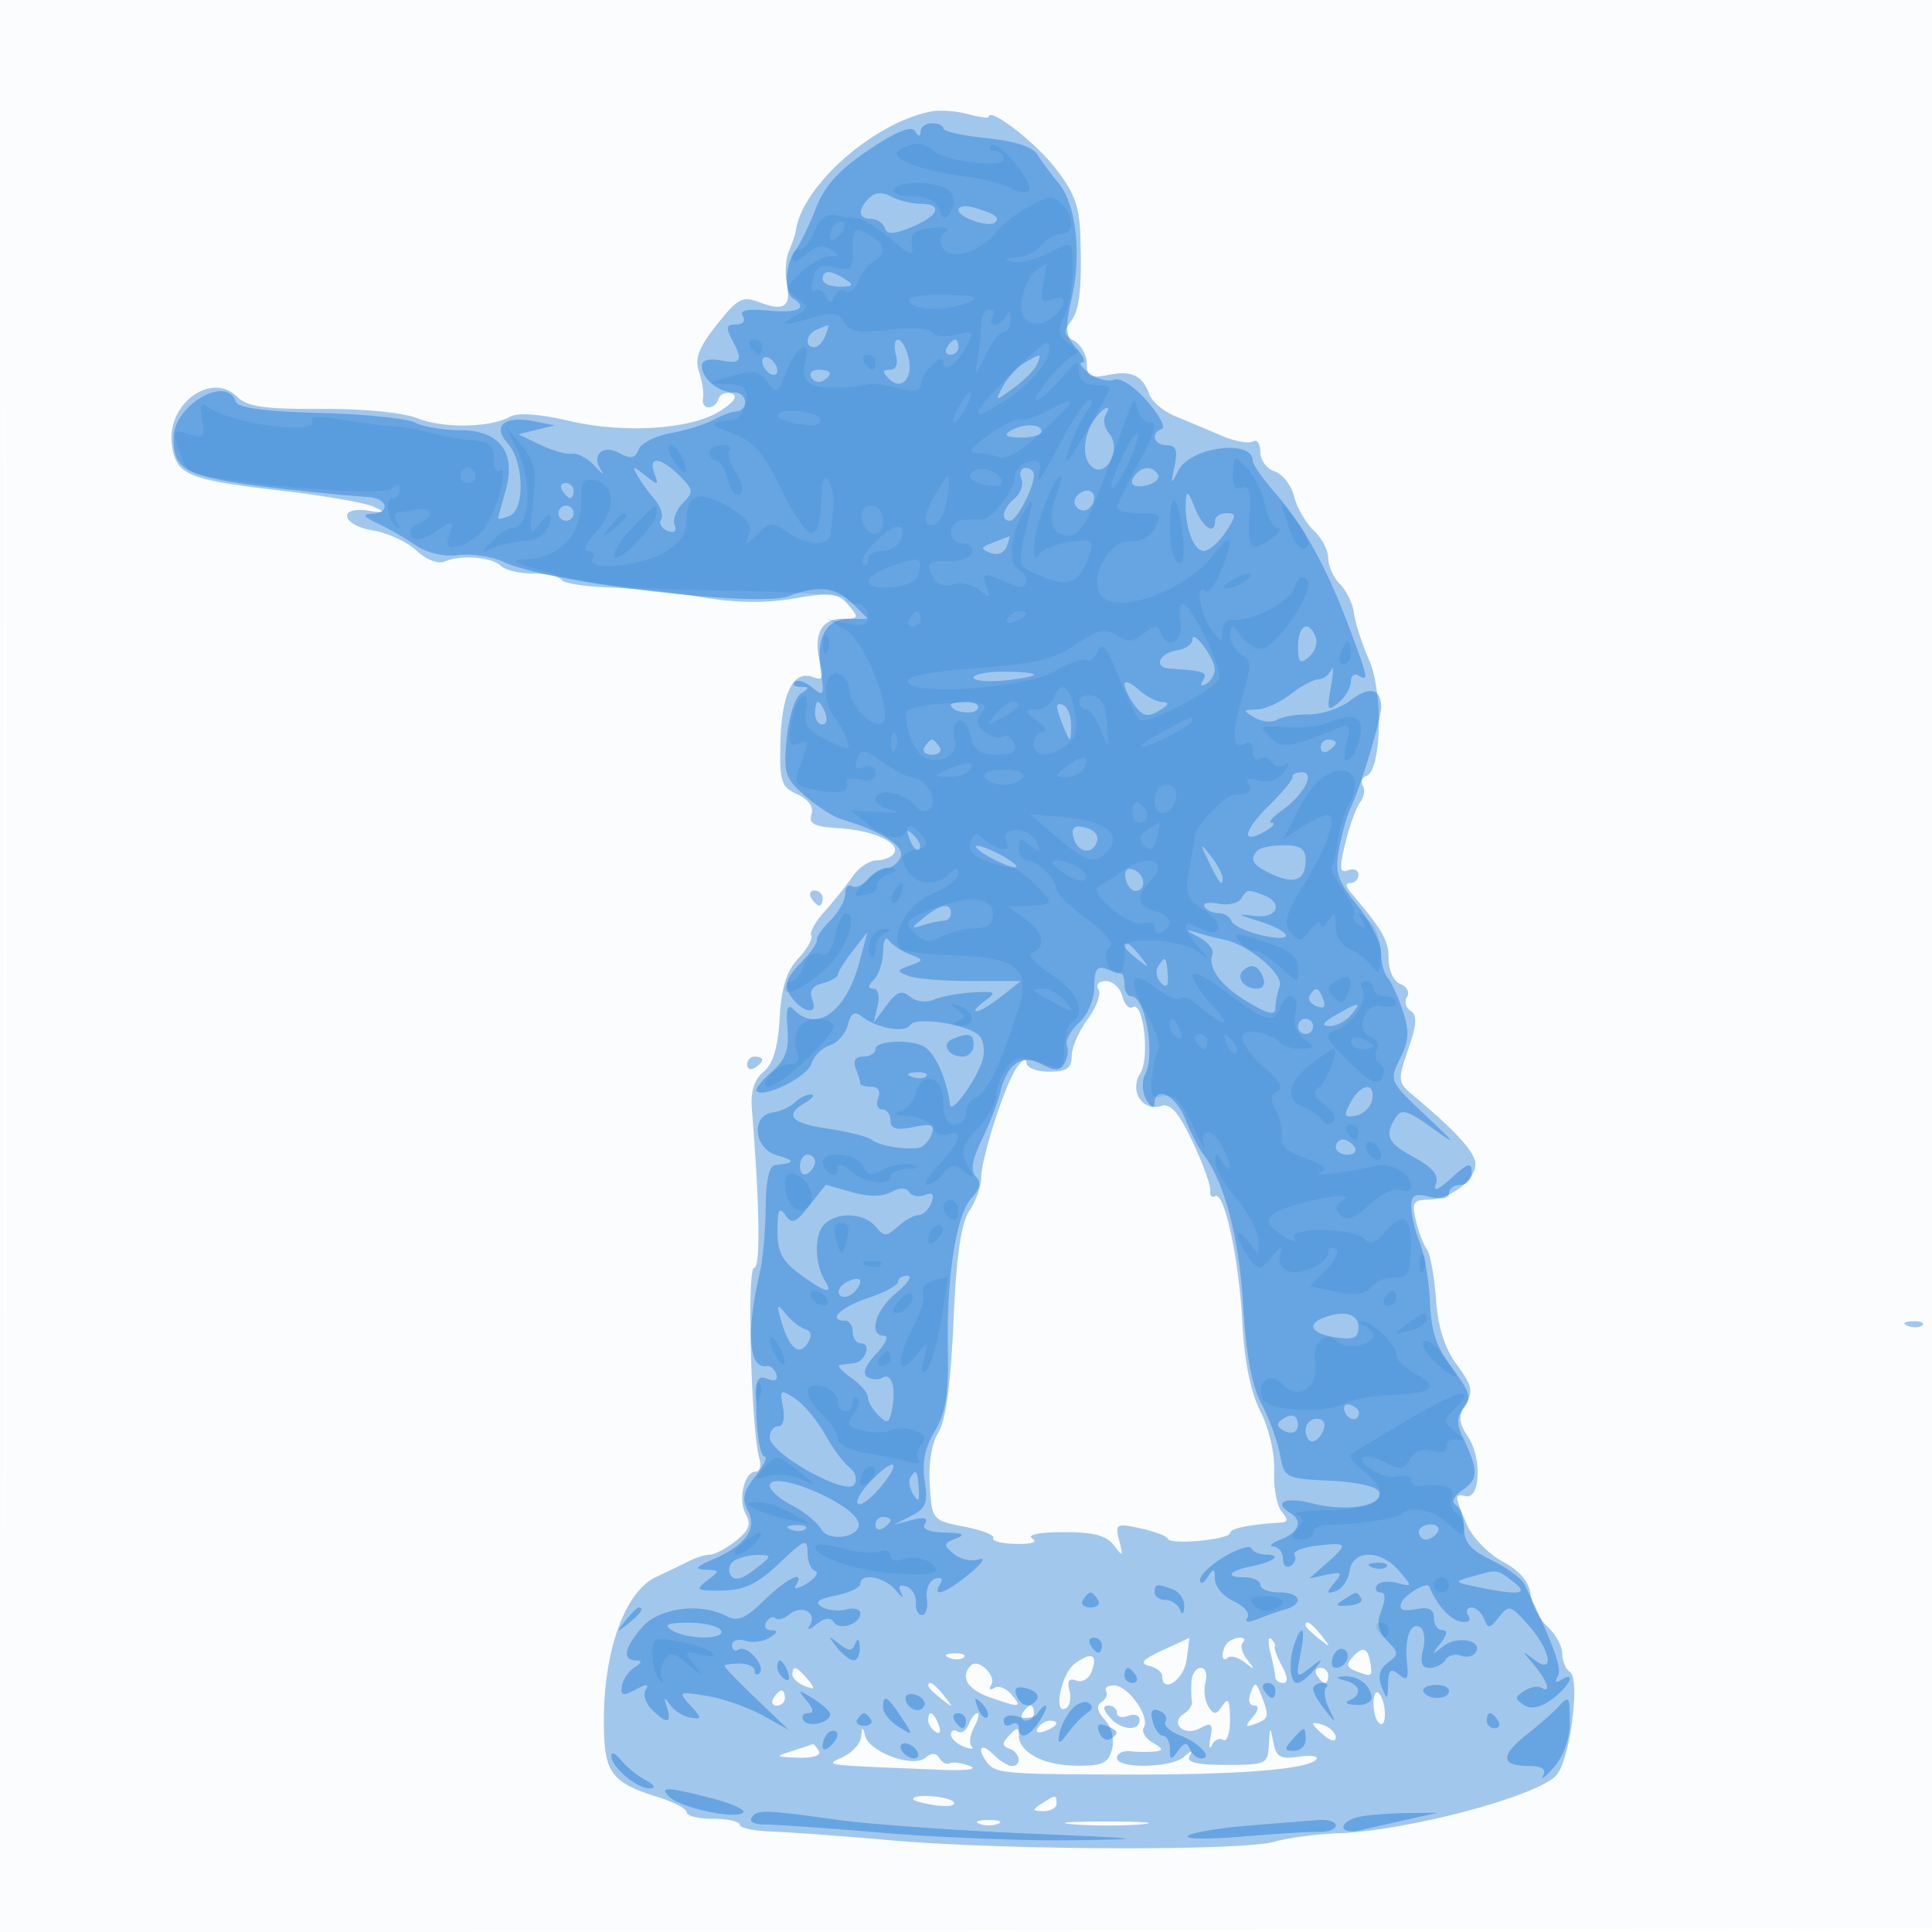
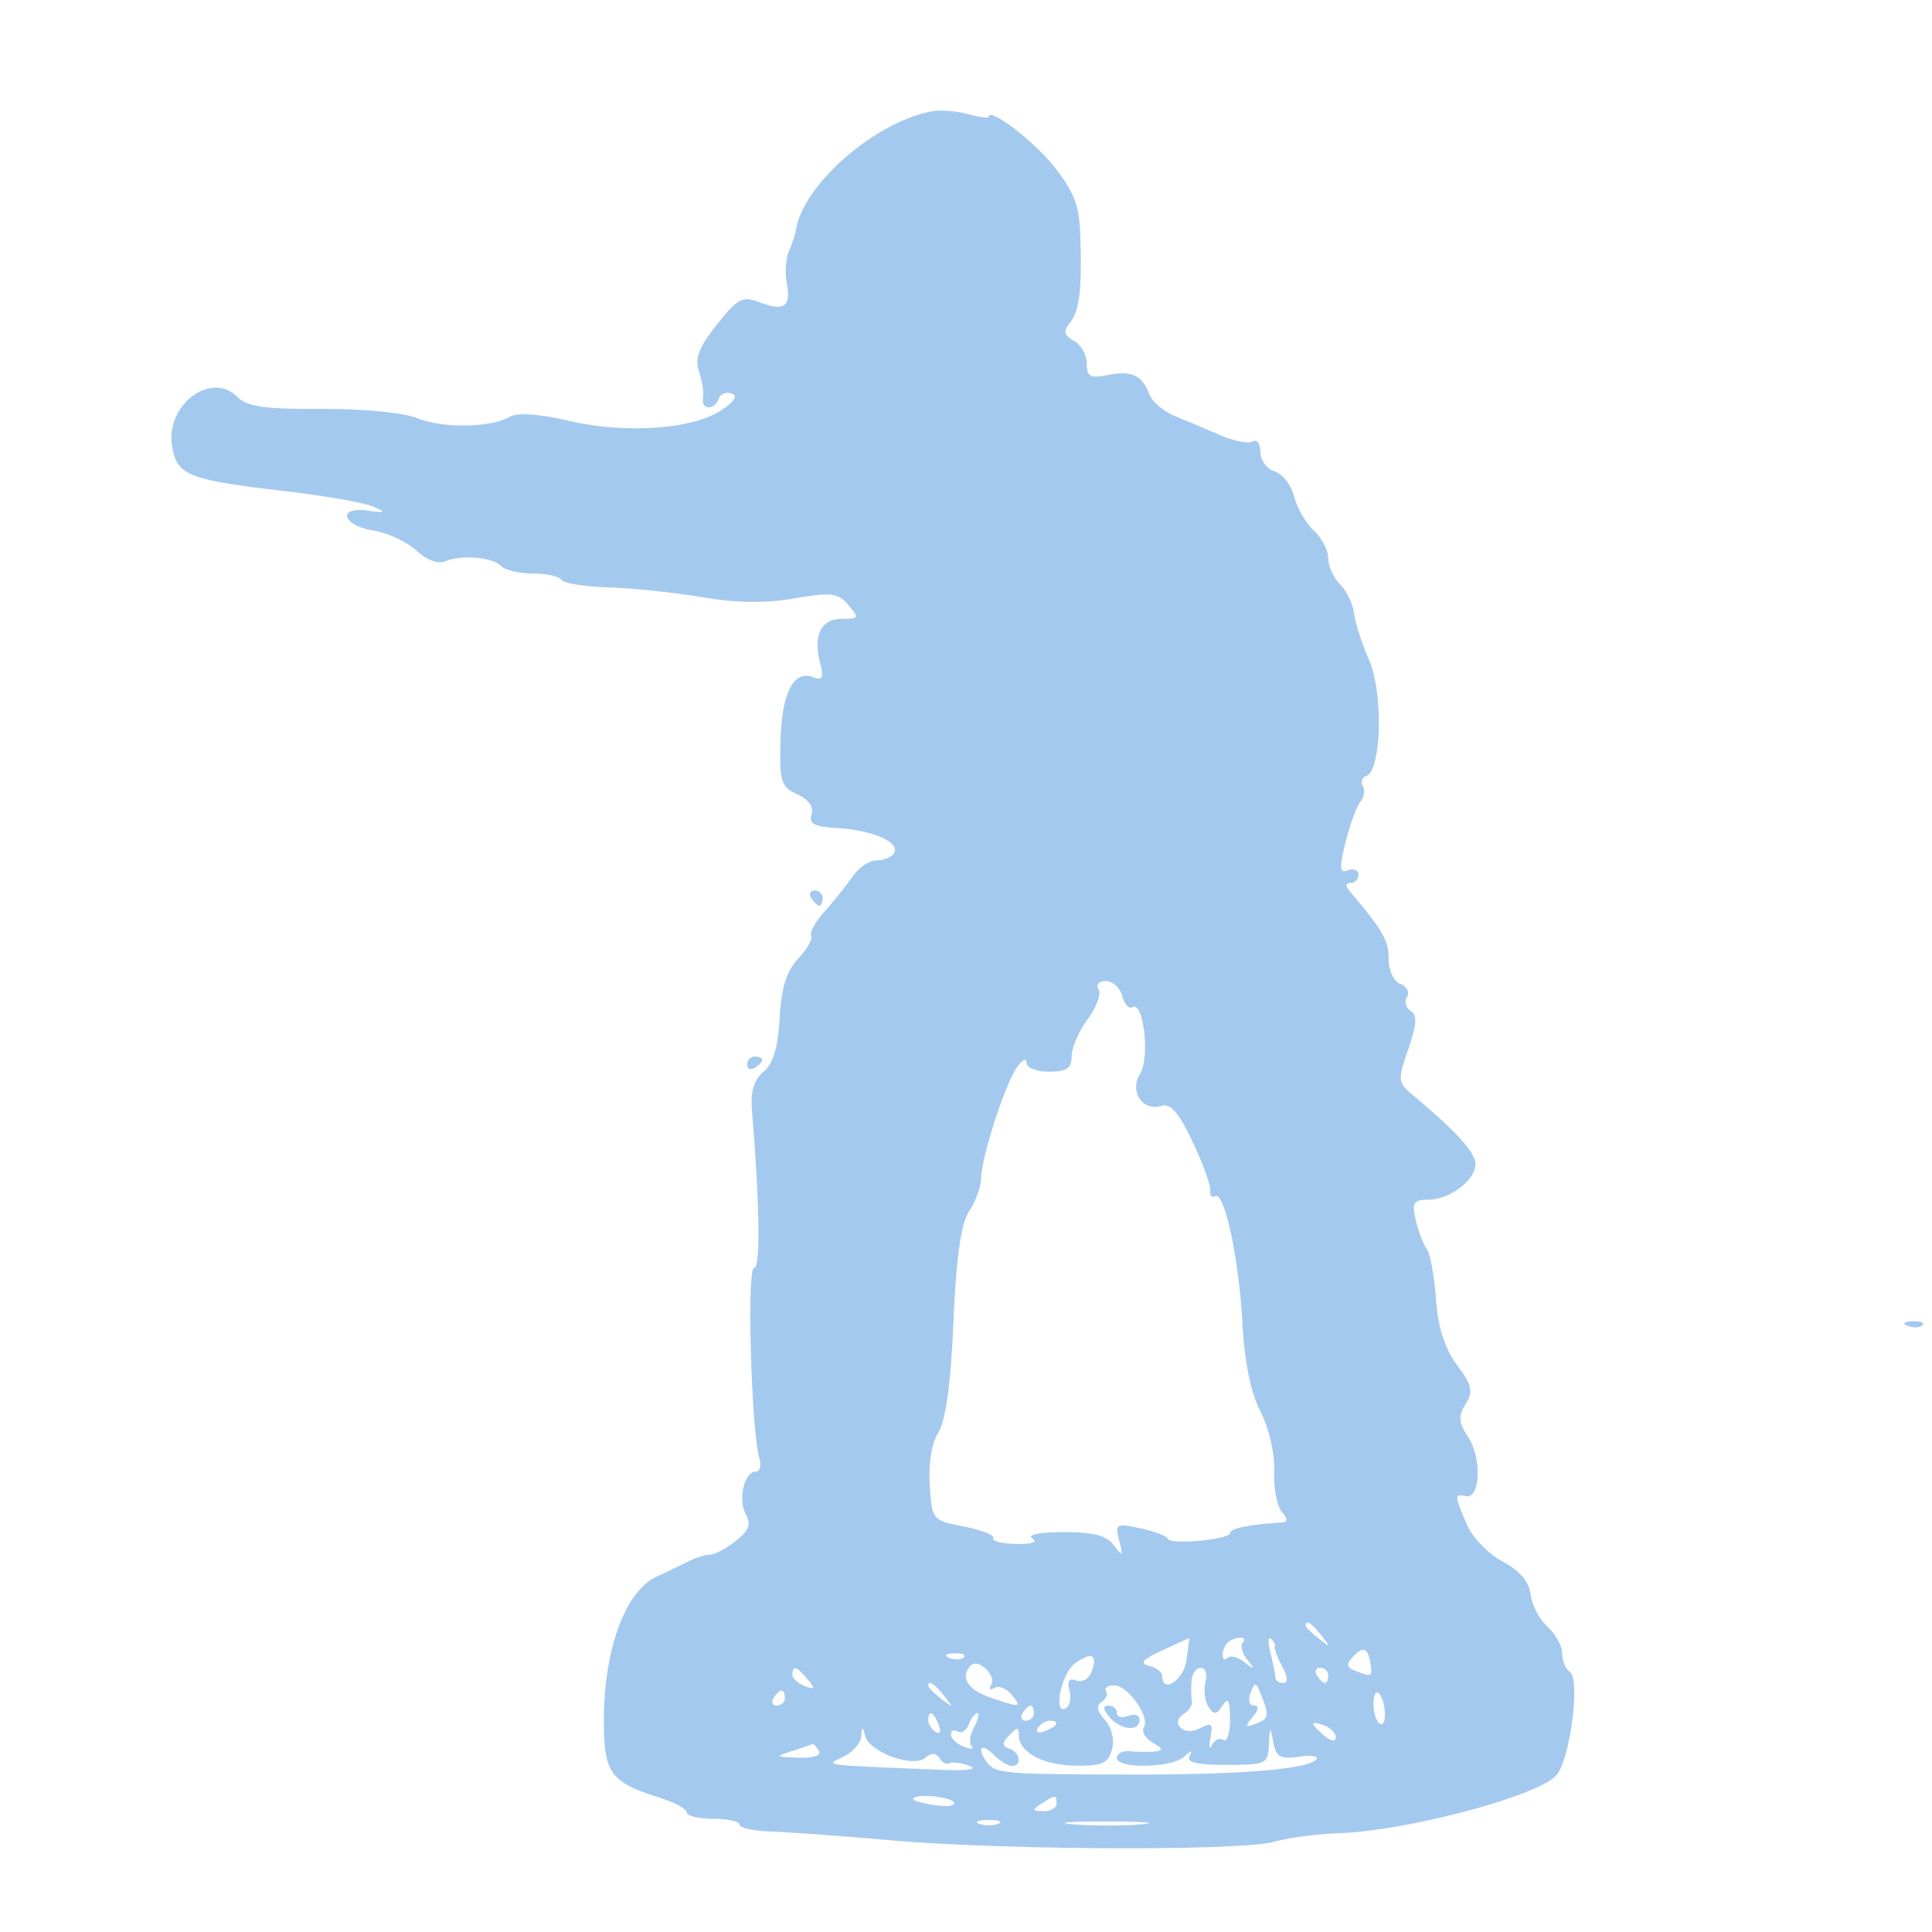
<svg xmlns="http://www.w3.org/2000/svg" width="256" height="256">
-   <path fill-opacity=".016" d="M0 128.004v128.004l128.25-.254 128.25-.254.254-127.75L257.008 0H0v128.004m.485.496c0 70.4.119 99.053.265 63.672.146-35.38.146-92.98 0-128C.604 29.153.485 58.1.485 128.5" fill="#1976D2" fill-rule="evenodd" />
  <path fill-opacity=".394" d="M123.5 14.747c-7.562 1.389-17.133 9.745-18.042 15.753-.083.55-.496 1.795-.918 2.767-.422.971-.551 2.895-.287 4.274.593 3.102-.347 3.754-3.62 2.51-2.256-.858-2.876-.532-5.656 2.978-2.398 3.028-2.943 4.466-2.353 6.206.422 1.246.66 2.828.528 3.515-.301 1.57 1.545 1.659 2.065.1.21-.632.984-.95 1.72-.704.883.294.399 1.059-1.428 2.256-3.807 2.495-12.729 3.093-20.162 1.352-3.876-.908-6.75-1.108-7.765-.54-2.633 1.474-8.853 1.574-12.299.199-1.869-.746-7.195-1.262-12.706-1.232-7.532.041-9.827-.288-11.138-1.599-3.443-3.443-9.447 1.003-8.654 6.409.583 3.972 2.034 4.571 14.629 6.039 5.453.636 10.853 1.574 12 2.084 1.823.811 1.739.88-.664.546-4.119-.573-3.427 1.968.719 2.641 1.908.31 4.48 1.505 5.715 2.656 1.331 1.24 2.871 1.823 3.781 1.432 2.134-.917 6.248-.576 7.441.617.547.547 2.452.994 4.235.994 1.783 0 3.471.372 3.752.827.281.455 3.12.909 6.309 1.008 3.189.1 8.758.686 12.375 1.303 4.481.763 8.359.813 12.169.157 4.913-.846 5.784-.741 7.164.871 1.46 1.705 1.403 1.834-.813 1.834-2.781 0-3.86 2.103-2.946 5.744.523 2.086.344 2.468-.928 1.98-2.568-.986-4.133 2.093-4.302 8.463-.143 5.401.071 6.08 2.225 7.061 1.503.685 2.197 1.671 1.881 2.669-.394 1.242.364 1.633 3.52 1.816 4.594.266 8.287 1.917 7.422 3.317-.323.523-1.361.95-2.307.95s-2.382.964-3.191 2.143c-.809 1.178-2.475 3.26-3.702 4.625-1.227 1.366-2.031 2.809-1.785 3.206.246.398-.523 1.764-1.707 3.035-1.556 1.671-2.242 3.865-2.469 7.902-.219 3.901-.864 6.047-2.135 7.106-1.253 1.045-1.733 2.602-1.541 5 1.044 13.023 1.153 20.983.287 20.983-.973 0-.374 21.609.7 25.25.284.962.066 1.75-.484 1.75-1.522 0-2.38 3.74-1.301 5.668.728 1.3.406 2.142-1.346 3.52-1.267.997-2.801 1.812-3.409 1.812-.609 0-1.888.397-2.843.883-.955.486-2.861 1.403-4.236 2.038-4.308 1.99-7.155 10.154-6.979 20.012.108 6.052 1.08 7.291 7.229 9.212 2.063.644 3.75 1.55 3.75 2.013 0 .463 1.575.842 3.5.842s3.5.349 3.5.776c0 .428 1.912.84 4.25.916 2.338.077 9.425.596 15.75 1.154 14.831 1.308 46.541 1.433 50.841.2 1.83-.525 5.652-1.035 8.493-1.132 9.151-.314 26.509-4.937 28.91-7.699 1.814-2.088 3.191-12.828 1.758-13.714-.551-.34-1.002-1.423-1.002-2.405 0-.982-.875-2.578-1.944-3.545-1.069-.967-2.081-2.9-2.25-4.294-.205-1.696-1.441-3.141-3.733-4.365-1.912-1.021-4.013-3.222-4.75-4.976-1.623-3.86-1.626-3.977-.073-3.666 1.901.38 2.115-5.044.307-7.803-1.295-1.977-1.361-2.788-.356-4.397 1.041-1.668.864-2.471-1.148-5.192-1.632-2.207-2.507-4.962-2.787-8.771-.224-3.053-.763-6.01-1.199-6.569-.435-.56-1.087-2.256-1.448-3.768-.569-2.38-.352-2.754 1.612-2.782 2.903-.04 6.268-2.575 6.272-4.724.002-1.527-2.529-4.322-8.198-9.052-2.107-1.758-2.135-2.006-.7-6.172 1.128-3.275 1.206-4.519.317-5.068-.648-.401-.867-1.232-.487-1.847.381-.616-.012-1.389-.872-1.719-.891-.342-1.563-1.778-1.563-3.34 0-2.426-.767-3.77-5.021-8.796-.722-.853-.728-1.25-.018-1.25.571 0 1.039-.498 1.039-1.107s-.618-.87-1.373-.58c-1.126.432-1.19-.224-.354-3.643.561-2.293 1.443-4.713 1.96-5.376.516-.664.673-1.638.347-2.165-.326-.527-.118-1.116.462-1.31 2.011-.67 2.271-10.996.386-15.319-.959-2.2-1.867-5.014-2.018-6.254-.151-1.239-.98-2.959-1.842-3.821-.862-.862-1.568-2.418-1.568-3.457 0-1.04-.863-2.695-1.919-3.679-1.055-.984-2.225-3.01-2.599-4.503-.375-1.493-1.536-2.986-2.581-3.318-1.046-.331-1.901-1.499-1.901-2.594 0-1.096-.445-1.717-.989-1.381-.544.336-2.456-.024-4.25-.8a369.858 369.858 0 00-6.039-2.544c-1.528-.622-3.07-1.923-3.427-2.89-.941-2.549-2.336-3.201-5.498-2.568-2.344.468-2.797.223-2.797-1.516 0-1.142-.766-2.504-1.703-3.029-1.303-.729-1.438-1.271-.575-2.311 1.307-1.574 1.65-4.319 1.434-11.444-.127-4.142-.784-5.903-3.47-9.297-2.73-3.45-8.686-7.979-8.686-6.605 0 .204-1.238.038-2.75-.369-1.513-.407-3.65-.575-4.75-.373M107.5 119c.34.55.816 1 1.059 1s.441-.45.441-1-.477-1-1.059-1-.781.45-.441 1m38.059 12.095c.372.602-.276 2.384-1.441 3.96-1.165 1.575-2.118 3.782-2.118 4.905 0 1.6-.647 2.04-3 2.04-1.697 0-3-.531-3-1.223 0-.672-.592-.334-1.316.75-1.616 2.422-4.684 12.001-4.684 14.623 0 1.056-.702 2.991-1.559 4.3-1.105 1.685-1.718 5.979-2.104 14.715-.363 8.224-1.028 13.1-1.994 14.631-.882 1.398-1.33 4.124-1.146 6.973.301 4.641.336 4.684 4.573 5.517 2.349.462 4.081 1.149 3.85 1.527-.232.378 1.121.721 3.007.763 2.113.047 2.938-.235 2.151-.735-.746-.473.967-.817 4.112-.826 3.98-.011 5.732.443 6.7 1.735 1.183 1.579 1.252 1.52.714-.611-.562-2.23-.405-2.321 2.8-1.629 1.868.403 3.512 1.028 3.655 1.387.337.853 8.241.101 8.241-.784 0-.588 2.522-1.101 6.734-1.368.936-.059.957-.412.088-1.459-.63-.76-1.076-3.183-.989-5.384.09-2.298-.684-5.65-1.818-7.872-1.294-2.537-2.117-6.568-2.388-11.7-.452-8.539-2.403-17.586-3.63-16.828-.424.262-.71-.081-.636-.763.075-.681-.984-3.598-2.353-6.48-1.816-3.826-2.925-5.103-4.107-4.728-2.508.796-4.295-1.927-2.817-4.293 1.306-2.092.425-9.67-1.021-8.777-.46.284-1.07-.378-1.356-1.472-.286-1.094-1.263-1.989-2.172-1.989-.943 0-1.362.47-.976 1.095M99 141.059c0 .582.45.781 1 .441s1-.816 1-1.059-.45-.441-1-.441-1 .477-1 1.059m153.813 34.624c.721.289 1.584.253 1.916-.079.332-.332-.258-.568-1.312-.525-1.165.048-1.402.285-.604.604M173 215.378c0 .207.787.995 1.75 1.75 1.586 1.243 1.621 1.208.378-.378-1.307-1.666-2.128-2.195-2.128-1.372m-19 3.313c-2.612 1.204-3.056 1.72-1.75 2.035.963.231 1.75.838 1.75 1.347 0 2.404 2.824.582 3.213-2.073.242-1.65.406-2.982.364-2.961-.042.022-1.652.765-3.577 1.652m8.667-1.024c-.367.366-.667 1.116-.667 1.666 0 .55.296.704.658.342.362-.362 1.374-.099 2.25.584 1.373 1.071 1.422 1.022.351-.351-.683-.876-.946-1.888-.584-2.25.362-.362.208-.658-.342-.658s-1.3.3-1.666.667m5.672 1.333c.348 1.375.64 2.838.647 3.25.008.412.48.75 1.049.75.664 0 .603-.808-.169-2.25-.662-1.238-1.09-2.4-.952-2.583.139-.184-.076-.634-.478-1-.402-.367-.446.458-.097 1.833m10.956.511c-.949 1.031-.879 1.435.331 1.899 2.135.819 2.225.779 1.981-.881-.322-2.192-.969-2.477-2.312-1.018m-53.482.172c.721.289 1.584.253 1.916-.079.332-.332-.258-.568-1.312-.525-1.165.048-1.402.285-.604.604m16.614.746c-1.852 1.355-2.942 7.007-1.135 5.891.485-.3.669-1.361.408-2.358-.324-1.24-.039-1.645.905-1.283.758.29 1.663-.213 2.01-1.118.896-2.335.054-2.771-2.188-1.132m-13.769.246c-1.483 1.483-.476 3.193 2.491 4.227 4.085 1.424 4.338 1.39 2.86-.391-.68-.819-1.704-1.199-2.277-.845-.572.353-.751.174-.398-.398.747-1.208-1.695-3.574-2.676-2.593M105 221.893c0 .491.739 1.176 1.641 1.523 1.373.527 1.435.38.378-.893-1.44-1.735-2.019-1.916-2.019-.63m52.882.857c-.066.963-.042 2.159.052 2.658.095.5-.36 1.237-1.009 1.639-1.992 1.231-.064 3.098 2.038 1.973 1.568-.839 1.779-.654 1.428 1.247-.227 1.228-.145 1.668.183.977.328-.691 1.008-1.002 1.511-.691.503.311.908-.924.9-2.744-.012-2.524-.249-2.953-1-1.809-.819 1.246-1.133 1.27-1.862.139-.483-.748-.656-2.211-.384-3.25.272-1.039-.008-1.889-.622-1.889-.615 0-1.17.787-1.235 1.75M174.5 222c.34.55.816 1 1.059 1s.441-.45.441-1-.477-1-1.059-1-.781.45-.441 1m-51.5 1.378c0 .207.787.995 1.75 1.75 1.586 1.243 1.621 1.208.378-.378-1.307-1.666-2.128-2.195-2.128-1.372m23.56.72c.26.42-.014 1.065-.609 1.432-.732.453-.588 1.214.446 2.356.903.998 1.291 2.592.948 3.901-.481 1.841-1.273 2.208-4.712 2.181-4.343-.033-7.633-1.77-7.633-4.028 0-1.112-.213-1.115-1.25-.015-1 1.06-1 1.417 0 1.783 1.448.531 1.695 2.292.321 2.292-.51 0-1.635-.707-2.5-1.571-1.581-1.582-2.175-.792-.806 1.071 1.103 1.501 2.287 1.604 18.739 1.638 15.067.031 24.12-.721 24.955-2.072.24-.387-.854-.515-2.429-.284-2.373.349-2.941.018-3.311-1.931-.417-2.194-.456-2.172-.583.328-.13 2.564-.371 2.678-5.651 2.678-3.941 0-5.326-.336-4.853-1.178.443-.79.217-.766-.685.071-1.638 1.52-8.947 1.673-8.947.187 0-.584.787-.983 1.75-.885.963.098 2.425.113 3.25.033 1.198-.116 1.143-.354-.271-1.177-.974-.567-1.498-1.473-1.164-2.013.861-1.393-2.089-5.562-3.935-5.562-.848 0-1.329.344-1.07.765m19.146.225c-.36.938-.162 1.677.448 1.677.712 0 .652.528-.173 1.523-1.057 1.273-.995 1.42.378.893 1.798-.69 1.859-1.001.746-3.843-.676-1.724-.823-1.75-1.399-.25M102.5 225c-.34.55-.141 1 .441 1s1.059-.45 1.059-1-.198-1-.441-1-.719.45-1.059 1m79.5.774c0 1.16.373 2.339.829 2.621.983.607.855-3.045-.142-4.041-.378-.378-.687.261-.687 1.42M135.5 227c-.34.55-.141 1 .441 1s1.059-.45 1.059-1-.198-1-.441-1-.719.45-1.059 1m11.5.5c1.452 1.75 4 2 4 .393 0-.609-.675-.848-1.5-.531-.825.316-1.5.139-1.5-.393 0-.533-.505-.969-1.122-.969-.776 0-.738.464.122 1.5m-24 .441c0 .518.445 1.216.989 1.552.566.35.734-.051.393-.941-.665-1.732-1.382-2.049-1.382-.611m5.364.553c-.316.822-.976 1.246-1.469.941-.492-.304-.895-.125-.895.399s.774 1.249 1.72 1.612c.945.363 1.411.352 1.035-.025-.377-.376-.235-1.525.315-2.552.55-1.028.745-1.869.434-1.869-.312 0-.825.672-1.14 1.494m9.143.495c-.35.566.051.734.941.393 1.732-.665 2.049-1.382.611-1.382-.518 0-1.216.445-1.552.989m36.493-.58c0 .19.675.906 1.5 1.591.865.718 1.5.815 1.5.229 0-.558-.675-1.274-1.5-1.591-.825-.316-1.5-.419-1.5-.229m-59.884 1.688c-.064.879-1.129 2.086-2.366 2.683-2.441 1.177-3.335 1.056 12.75 1.723 3.508.146 5.169-.063 4-.502-1.1-.413-2.306-.575-2.681-.36-.374.216-.977-.088-1.339-.673-.452-.732-1.046-.743-1.896-.038-1.613 1.339-7.357-.751-7.934-2.887-.364-1.343-.433-1.336-.534.054M105 232c-2.35.753-2.302.807.809.9 1.972.06 3.059-.304 2.691-.9-.34-.55-.704-.955-.809-.9-.105.055-1.316.46-2.691.9m16 6.387c0 .212 1.326.581 2.947.819 1.621.237 2.72.064 2.441-.387-.495-.802-5.388-1.194-5.388-.432m17 .613c-1.282.828-1.246.972.25.985.963.008 1.75-.435 1.75-.985 0-1.22-.113-1.22-2 0m-8.25 2.662c.688.278 1.813.278 2.5 0 .688-.277.125-.504-1.25-.504s-1.937.227-1.25.504m12.53.074c2.629.207 6.679.204 9-.005 2.321-.21.17-.379-4.78-.376-4.95.003-6.849.175-4.22.381" fill="#1976D2" fill-rule="evenodd" />
-   <path fill-opacity=".428" d="M115.108 19.872c-3.948 2.656-5.823 4.73-7 7.742-.884 2.263-2.091 4.738-2.681 5.5-1.367 1.765-1.587 5.669-.363 6.425 2.087 1.291.704 1.992-3.196 1.62-2.869-.274-3.92-.053-3.441.723.399.645.017 1.118-.903 1.118-1.266 0-1.381.398-.559 1.934 1.538 2.875 1.292 3.348-1.465 2.821-1.506-.288-2.5-.016-2.5.684C93 50.197 95.169 52 97.283 52c1.842 0 1.972 2.464.134 2.535-.505.02-1.817.523-2.917 1.119-1.1.595-3.644 1.379-5.653 1.742-2.01.362-3.916 1.341-4.236 2.174-.449 1.171-1.027 1.278-2.535.47-2.254-1.205-3.78.25-2.412 2.301.46.689.069.42-.868-.598-.938-1.019-2.288-1.749-3-1.624-.713.125-2.601-.404-4.196-1.175l-2.899-1.401 2.399-.587 2.4-.587-2.685-.534c-4.006-.795-5.657.578-3.525 2.933 2.148 2.373 2.289 8.796.21 9.594-.825.316-1.5.474-1.5.35s.444-1.773.986-3.665C68.451 59.939 66.232 57 60.911 57c-2.223 0-4.883-.45-5.911-1-1.027-.55-6.703-1.127-12.612-1.282-7.336-.193-10.872-.669-11.149-1.501-1.204-3.611-8.239.501-8.239 4.817 0 4.905 1.774 5.512 22 7.521.825.082 2.513.216 3.75.297 2.636.173 3.07 2.11.5 2.229-1.296.06-1.101.385.75 1.25 1.375.643 3.644 1.947 5.042 2.898 1.565 1.064 3.773 1.573 5.744 1.323 1.761-.222 4.442.188 5.958.912 5.682 2.714 33.711 6.074 37.777 4.528 3.915-1.489 6.261-1.21 8.479 1.008l2 2h-2.465c-3.103 0-4.447 2.498-3.766 6.997.483 3.181.379 3.371-1.143 2.107-.921-.764-1.963-1.1-2.317-.747-.353.354-.005.65.774.658 1.2.013 1.204.15.03.894-.762.483-1.604 3.15-1.871 5.928-.442 4.6-.23 5.275 2.386 7.58 1.58 1.392 3.772 2.803 4.872 3.136 5.301 1.606 8.392 3.564 7.851 4.974-.311.81-1.137 1.473-1.836 1.473-.698 0-1.826.67-2.506 1.489-.68.819-1.635 1.242-2.122.941-.488-.301-.887.154-.887 1.011 0 .857-.9 2.459-2 3.559s-1.888 2.249-1.75 2.553c.138.304-.848 1.694-2.189 3.088-1.855 1.926-2.197 2.919-1.429 4.137 1.471 2.333 3.856 2.937 3.023.766-.468-1.219-.072-1.884 1.341-2.253 1.102-.288 2.014-.809 2.026-1.158.012-.348.899-1.758 1.97-3.133l1.948-2.5-1.069 4c-1.748 6.536-5.608 9.363-8.642 6.329-.895-.895-1.104-.311-.884 2.479.223 2.83-.254 4.122-2.121 5.745-1.325 1.152-2.216 2.289-1.979 2.525.973.973 6.717-1.882 7.265-3.61.326-1.026 1.421-2.129 2.433-2.45 1.013-.321 2.092-1.543 2.398-2.716.413-1.578.895-1.866 1.858-1.111 2.015 1.58 5.731 2.232 6.415 1.125.693-1.122 7.236-.174 9.033 1.31.63.521.896 1.943.591 3.161-.626 2.492-4.175 7.464-4.353 6.098-.437-3.35-1.861-6.626-3.312-7.62-1.599-1.094-6.573-.917-6.573.235 0 .55-.723 1-1.607 1-1.055 0-1.398.544-1 1.582.334.87.607 1.77.607 2 0 .23.661.418 1.469.418.894 0 1.243.586.893 1.5-.317.825-.078 1.5.531 1.5s1.107.664 1.107 1.475c0 1.108.752 1.325 3.018.871 2.508-.501 2.912-.328 2.393 1.025-.344.896-1.139 1.681-1.768 1.744-2.157.217-5.144-.311-6.143-1.086-.55-.427-3.138-1.086-5.75-1.464-4.995-.723-5.913-1.788-3-3.485.962-.561 1.277-1.033.7-1.05-.578-.016-1.531.451-2.119 1.039-.588.588-1.916 1.194-2.95 1.346-2.96.434-2.482 4.828.619 5.69 2.421.674 2.355 1.008-.25 1.271-.827.083-1.265 1.986-1.294 5.625-.025 3.024-.362 6.849-.749 8.499-1.861 7.921-1.507 12.954.88 12.51.475-.088 1.048.395 1.274 1.074.263.788-.176 1.009-1.213.611-1.391-.534-1.594.161-1.416 4.841.115 3.005.592 5.464 1.061 5.464s-.071 1.173-1.198 2.607c-1.606 2.041-1.824 3.032-1.004 4.564 1.287 2.403-.242 4.548-4.591 6.443-2.318 1.01-2.545 1.324-1 1.379 1.908.067 1.917.134.192 1.441-1.63 1.237-1.434 1.366 2 1.319 2.952-.041 4.651-.851 7.558-3.606 3.37-3.192 3.75-3.338 3.75-1.433 0 1.166.454 2.271 1.01 2.456.555.185.058.931-1.105 1.657s-1.816.837-1.451.247c1.342-2.171-1.164-.986-4.209 1.991-2.461 2.406-3.523 2.857-4.94 2.099-3.454-1.847-8.968-1.137-11.212 1.444-2.368 2.723-2.686 4.385-.843 4.407.872.011.817.289-.18.92-.786.498-1.533 1.61-1.659 2.472-.188 1.276.146 1.365 1.8.48 1.478-.791 1.844-.785 1.346.021-.377.609-.013 1.779.808 2.6 1.978 1.978 2.699 1.886 2.009-.258-.452-1.405-.363-1.468.452-.32.558.786 1.764 1.539 2.68 1.674 1.539.226 1.536.1-.035-1.636-1.643-1.815-1.569-1.858 2.164-1.258 2.126.341 5.44 1.494 7.365 2.562l3.5 1.942-4.25-4.067c-2.337-2.237-4.25-4.213-4.25-4.393 0-.179.9-.325 2-.325s2 .428 2 .952.289.663.643.31c.894-.894-1.667-3.794-2.756-3.121-.488.301-.887.041-.887-.578 0-.62.787-.882 1.75-.582.963.299 2.425.112 3.25-.418 1.089-.698 1.141-.966.191-.977-.72-.008-1.012-.495-.65-1.082.363-.586.91-.815 1.217-.508.307.307 1.142.073 1.856-.52 1.588-1.318 3.691-.221 2.71 1.414-.453.756-.131.713.895-.118 1.024-.829 1.827-.935 2.224-.293.743 1.201 3.557.306 3.557-1.132 0-.555-.85-.787-1.889-.515-1.039.272-2.502.112-3.25-.354-.971-.604-.429-1.035 1.889-1.502 1.787-.36 3.25-1.049 3.25-1.53 0-1.537 3.228-.938 4.714.875.789.963 1.113 1.129.721.37-.476-.92-.251-1.217.676-.892.764.268 1.327 1.226 1.25 2.13-.076.903.29 1.642.813 1.642.523 0 .811-.971.639-2.157-.172-1.186.312-2.37 1.076-2.63.845-.287 1.116-.03.691.657-1.191 1.928.779 1.237 3.92-1.374 1.65-1.371 2.207-2.219 1.237-1.883-.969.336-2.475.019-3.347-.704-1.432-1.189-1.407-1.384.263-2.042 1.365-.537.984-.745-1.462-.797-2.152-.045-3.07-.457-2.625-1.177.462-.747-.089-.908-1.691-.495l-2.375.613 2.285-1.174c1.909-.981 2.195-1.74 1.738-4.617-.378-2.377.036-4.416 1.337-6.582 1.448-2.411 1.851-4.876 1.738-10.638-.192-9.735 1.084-17.991 3.128-20.249 1.136-1.256 1.31-2.115.577-2.848-.734-.734-.505-2.179.758-4.794.995-2.059 2.108-4.933 2.472-6.385.971-3.867 2.853-5.123 5.53-3.69 1.707.913 2.364.893 2.972-.09.429-.694.581-1.782.337-2.416-.243-.635.473-1.983 1.593-2.996 1.171-1.06 2.035-3.095 2.035-4.794 0-2.281.36-2.814 1.582-2.345.87.334 1.77.607 2 .607.23 0 .418.675.418 1.5s.401 1.5.892 1.5c1.839 0 3.219 7.521 1.883 10.263-.507 1.041-.445 2.475.152 3.5.567.972 1.026 1.187 1.043.487.061-2.515 2.823-1.159 4.073 2 .708 1.787 1.806 3.925 2.441 4.75 2.767 3.594 4.729 11.07 5.248 20 .375 6.464 1.145 10.613 2.408 12.982 1.021 1.915 2.128 4.932 2.461 6.705.594 3.167.709 3.228 6.672 3.518 3.636.177 6.229.781 6.469 1.508.599 1.817-4.26 2.653-8.768 1.508-3.653-.927-5.357-.194-2.974 1.279 1.664 1.029 1.129 2.512-1.25 3.469-1.238.497-1.687.933-1 .968.688.034 1.25.765 1.25 1.622 0 .857.457 1.276 1.016.931.559-.346.788-.998.508-1.451-.279-.452 1.063-1.006 2.984-1.23 4.109-.479 4.219-.271 1.242 2.357l-2.25 1.986 2.307-.497c2.008-.433 2.138-.292 1 1.086-1.097 1.329-1.066 1.505.193 1.093.825-.27 1.644-1.468 1.82-2.662.422-2.871 4.125-2.885 6.574-.025 1.8 2.103 1.795 2.136-.277 1.594-1.163-.304-2.367-.145-2.675.353-.308.498-.095.906.474.906.674 0 .722.823.136 2.363-.669 1.76-.471 2.796.775 4.061 1.529 1.552 1.536 1.8.073 2.888-1.098.816-1.356 1.818-.821 3.189.721 1.846.786 1.818.851-.373.056-1.887.349-2.141 1.433-1.241 1.101.913 1.308.625 1.076-1.493-.362-3.295.469-5.569 1.747-4.779.537.332.706 1.679.376 2.994-.428 1.704-.18 2.391.86 2.391.803 0 1.757-.481 2.12-1.068.363-.588 1.275-.832 2.027-.544.752.289 1.635.091 1.962-.439.998-1.614-2.44-2.264-4.294-.811-1.571 1.232-1.606 1.195-.365-.388.899-1.145.985-1.75.25-1.75-.617 0-1.122-.727-1.122-1.617 0-1.168-.667-1.489-2.409-1.156-1.661.318-2.258.068-1.922-.806.43-1.121 3.449-2.9 3.724-2.195.918 2.351 2.68 4.345 4.083 4.62 1.078.212 1.498-.078 1.083-.75-.372-.603-.186-1.096.413-1.096.6 0 1.355.688 1.678 1.529.507 1.323.773 1.289 1.966-.25 1.297-1.673 1.529-1.611 3.882 1.027 3.009 3.374 3.565 6.762.752 4.584-1.667-1.291-1.667-1.257 0 .706 1.804 2.125 2.362 3.9.952 3.029-.439-.271-1.451-.073-2.25.441-1.252.805-1.256 1.06-.029 1.85.95.611 2.187.362 3.719-.75 2.312-1.678 3.352-3.898 1.203-2.571-.718.445-.882.275-.434-.45.611-.989-.541-4.19-4.37-12.145-.397-.825-2.368-2.291-4.381-3.258-2.729-1.31-3.66-2.377-3.66-4.191 0-1.338-.483-2.732-1.073-3.096-.674-.417-.317-1.194.958-2.087 2.043-1.431 2.023-2.592-.126-7.084-.784-1.637-.729-2.616.211-3.748 1.057-1.274.805-2.143-1.507-5.173-2.086-2.736-2.829-4.912-2.984-8.752-.113-2.811-.718-6.378-1.343-7.926S187 160.991 187 159.916c0-1.585.472-1.836 2.5-1.327 1.54.387 2.5.202 2.5-.481 0-.609.675-1.108 1.5-1.108s1.5-.753 1.5-1.674c0-1.378-.471-1.245-2.66.75-1.811 1.65-2.474 1.903-2.076.79.41-1.146-.437-2.183-2.84-3.477-3.556-1.915-4.018-2.902-2.489-5.319.748-1.181 1.571-.95 4.735 1.328 3.475 2.501 3.392 2.342-.897-1.713-4.669-4.413-4.709-4.505-3.251-7.429 1.182-2.37 1.25-3.638.341-6.358-.625-1.869-1.525-3.826-1.999-4.348-.475-.523-.864-2.011-.864-3.309 0-1.297-1.405-4.106-3.122-6.243-2.694-3.353-3.027-4.389-2.431-7.565.379-2.023 1.046-4.411 1.48-5.306 1.328-2.731 4.073-11.799 4.073-13.452 0-2.48-1.576-2.794-4.132-.821-1.303 1.004-3.741 1.817-5.419 1.804-1.679-.012-3.587.31-4.242.714-.655.405-1.982.276-2.949-.287-1.622-.945-1.603-1.028.242-1.077 1.1-.029 3.125-.932 4.5-2.008s3.025-1.966 3.667-1.978c.641-.012 1.424-.585 1.738-1.272.314-.687.293.316-.047 2.23-.557 3.135-.456 3.346 1.012 2.128.896-.744 1.63-1.999 1.63-2.789 0-.791.45-1.159 1-.819 1.407.869 1.298.335-1.368-6.727-2.925-7.746-5.993-13.27-9.752-17.558-1.584-1.806-2.88-3.671-2.88-4.143 0-2.943-8.282-1.868-9.867 1.282-.979 1.945-1.025 1.889-.498-.604.445-2.101.202-2.75-1.027-2.75-1.738 0-2.221-1.621-.646-2.167.53-.183-.362-1.847-1.981-3.697-1.718-1.963-3.536-3.137-4.365-2.819-.782.3-2.253-.084-3.269-.854s-1.44-1.414-.942-1.431c.498-.018.145-.872-.784-1.898-1.451-1.603-1.534-2.557-.587-6.75 1.316-5.828.522-12.418-1.83-15.2-.937-1.108-2.154-2.752-2.704-3.653-.656-1.074-2.979-1.84-6.75-2.224-3.162-.323-5.75-.899-5.75-1.28 0-.382-.675-.694-1.5-.694s-1.507.488-1.515 1.084c-.011.738-.25.724-.75-.045-.497-.763-2.482.047-6.127 2.5m.045 6.375c-1.565 1.565-1.451 2.753.264 2.753.779 0 1.596.539 1.816 1.198.305.915 1.149.886 3.583-.122 3.618-1.498 4.192-3.076 1.118-3.076-1.136 0-2.867-.429-3.847-.953-1.194-.639-2.16-.574-2.934.2M127 27.816c0 1.022 4.109 2.408 4.873 1.644.636-.636.002-1.096-2.623-1.903-1.241-.382-2.25-.265-2.25.259M109 37c0 .55 1.013.993 2.25.985 1.819-.013 1.963-.201.75-.985-1.939-1.253-3-1.253-3 0m-.75 6.662c-1.43.577-1.699 2.338-.357 2.338.491 0 1.152-.675 1.469-1.5.316-.825.477-1.464.357-1.421-.121.043-.781.306-1.469.583M118.71 47c.328 1.252.031 2-.793 2-1.024 0-1.05.267-.117 1.2 1.679 1.679 3.279-.183 2.551-2.967-.322-1.228-.94-2.233-1.374-2.233-.434 0-.554.9-.267 2m6.79-1c-.34.55-.141 1 .441 1S127 46.55 127 46s-.198-1-.441-1-.719.45-1.059 1M101 47.882c0 .55.45 1.278 1 1.618.55.34 1 .168 1-.382s-.45-1.278-1-1.618c-.55-.34-1-.168-1 .382m34.762.191c-.955.557-2.238 1.949-2.851 3.093-1.105 2.065-1.095 2.066 1.446.207 1.407-1.03 2.788-2.435 3.069-3.123.605-1.479.576-1.482-1.664-.177m-28.252 1.943c.346.559 1.047.758 1.559.441 1.387-.857 1.129-1.457-.628-1.457-.857 0-1.276.457-.931 1.016m37.757 5.234c-1.703 2.176-2.011 5.265-.653 6.534 1.87 1.747 4.072-2.252 2.369-4.304-.635-.766-.865-1.862-.51-2.436.905-1.464-.023-1.306-1.206.206m-11.478 1.901c-.85.54-.352.824 1.461.834 1.512.008 2.75-.36 2.75-.818 0-1.068-2.537-1.077-4.211-.016m-47.07 5.599c.595 1.588.481 1.611-1.224.25-1.67-1.333-1.785-1.333-1.035 0 .464.825 1.495 2.259 2.29 3.187.795.928 1.179 2.118.854 2.645-.326.527.057 1.208.851 1.512.916.352 1.258.072.937-.766-.279-.726.21-2.037 1.086-2.913 1.458-1.458 1.42-1.767-.442-3.629-2.498-2.498-4.201-2.645-3.317-.286m48.615.677c.301.785-.101 1.965-.893 2.622-1.585 1.316-1.919 2.951-.602 2.951.872 0 3.161-4.379 3.161-6.047 0-.524-.498-.953-1.107-.953s-.861.642-.559 1.427m15.333-.76c-1.309 1.308-.634 2.137 1.322 1.626 1.094-.286 1.742-.919 1.441-1.407-.65-1.051-1.837-1.146-2.763-.219M74.5 65c.34.55.816 1 1.059 1s.441-.45.441-1-.477-1-1.059-1-.781.45-.441 1m68.043.931c-.683 1.105.894 2.299 1.818 1.375.95-.951.773-2.306-.302-2.306-.518 0-1.2.419-1.516.931m14.577.569c-.152 3.283 1.027 6.5 2.382 6.5.697 0 2.005-1.125 2.906-2.5 1.434-2.189 1.448-2.5.115-2.5-.838 0-1.523.45-1.523 1 0 1.997-1.64.934-2.701-1.75-.873-2.21-1.104-2.357-1.179-.75M74 68c0 .55.45 1 1 1s1-.45 1-1-.45-1-1-1-1 .45-1 1m57.573 3.895c-1.653.648-1.7.842-.333 1.367.924.355 1.826.008 2.146-.825.303-.79.453-1.405.333-1.367-.121.039-1.086.41-2.146.825M172 85.622c0 2.17.249 2.416 1.441 1.427.792-.657 1.194-1.837.893-2.622-.902-2.349-2.334-1.615-2.334 1.195m-14-.883c0 .617-.918 1.266-2.04 1.441-2.392.375-3.146 2.272-.96 2.416 4.593.303 5.075.474 4.405 1.559-.443.715-.275.883.44.44.635-.392 1.141-1.249 1.123-1.904-.041-1.539-2.968-5.436-2.968-3.952m-29 5.037c0 .427 1.8.605 4 .395 2.2-.209 4-.559 4-.776 0-.217-1.8-.395-4-.395s-4 .349-4 .776m20 .878c0 .53.602 1.788 1.339 2.795 1.074 1.469 1.717 1.611 3.25.721 1.278-.742 1.44-1.119.49-1.14-.782-.016-2.244-.775-3.25-1.685-1.006-.91-1.829-1.221-1.829-.691M108 94.5c0 .825.436 1.5.969 1.5.532 0 .709-.675.393-1.5-.317-.825-.753-1.5-.969-1.5-.216 0-.393.675-.393 1.5m18-1.107c0 .949 2.993 1.427 3.527.563.325-.526-.336-.956-1.468-.956s-2.059.177-2.059.393m14.07.298c.039.445.457 1.709.93 2.809.829 1.928.862 1.921.93-.191.038-1.205-.38-2.469-.93-2.809-.55-.34-.968-.254-.93.191M122.5 99c-.34.55.11 1 1 1s1.34-.45 1-1c-.34-.55-.79-1-1-1-.21 0-.66.45-1 1m52.5.059c0 .582.45.781 1 .441s1-.816 1-1.059-.45-.441-1-.441-1 .477-1 1.059m-3.722 3.858c.092.32-1.338 2.066-3.177 3.878-3.436 3.384-3.67 5.213-.426 3.327 1.004-.584 1.387-1.075.852-1.092-.534-.016.025-.728 1.243-1.581 2.983-2.09 4.599-5.116 2.732-5.116-.765 0-1.316.263-1.224.584m-29.086 7.829c.412 2.123 2.423 2.701 3.116.895.341-.89-.21-1.644-1.435-1.964-1.437-.376-1.904-.079-1.681 1.069m-21.628.547c.376.986.935 1.541 1.243 1.233.308-.307.001-1.114-.683-1.793-.988-.98-1.102-.865-.56.56M131 113.5c1.375.786 2.95 1.429 3.5 1.429.55 0-.125-.643-1.5-1.429s-2.95-1.429-3.5-1.429c-.55 0 .125.643 1.5 1.429m29.08.5c1.458 3.061 1.92 3.628 1.92 2.358 0-.537-.7-1.849-1.555-2.917-1.467-1.83-1.487-1.798-.365.559m6.587-1.333c-1.192 1.192-.714 1.991 1.908 3.185 3.028 1.38 4.425.776 4.425-1.911 0-1.465-.695-1.941-2.833-1.941-1.559 0-3.134.3-3.5.667m-17.513 3.771c.191.917.796 1.644 1.346 1.615 1.484-.079 1.212-2.316-.346-2.835-.841-.28-1.215.177-1 1.22m15.288 2.656c-.372.602-1.735.892-3.029.645-1.294-.248-2.115-.065-1.824.405.291.471 1.14.856 1.887.856.746 0 1.515.474 1.708 1.053.193.579 2.028 1.431 4.077 1.893 4.467 1.007 4.034-.476-.56-1.922-2.831-.89-2.883-.966-.451-.654 3.001.385 3.891-1.718 1.168-2.763-2.091-.802-2.189-.786-2.976.487m-42.001 2.488c-1.776 1.447-1.785 1.532-.109 1 1.007-.32 2.245-.582 2.75-.582.505 0 .918-.45.918-1 0-1.448-1.336-1.23-3.559.582m36.337 2.552c1.253.658 2.102 1.685 1.885 2.281-.671 1.852 1.136 4.269 4.811 6.437 2.668 1.575 3.526 1.744 3.526.696 0-.761.254-2.045.564-2.853.594-1.549-4.094-5.511-7.293-6.162a48.224 48.224 0 01-3.771-.978c-1.508-.465-1.44-.323.278.579m-41.763 1.916c-.008 1.403-.555 3.09-1.215 3.75-.821.821-.85 1.2-.094 1.2.635 0 .885.959.586 2.25l-.52 2.25 1.704-2.298c1.344-1.811 2-2.052 3.101-1.138.798.662 2.154.832 3.16.397.97-.419 3.292-.85 5.16-.956 3.072-.175 3.221-.065 1.559 1.151-1.011.739-1.486 1.344-1.055 1.344.431 0 1.928-.9 3.326-2l2.543-2h-6.553c-3.605 0-7.345-.304-8.312-.675-1.631-.626-1.619-.727.168-1.393 1.883-.701 1.881-.735-.073-1.502-1.1-.431-2.331-1.267-2.735-1.857-.404-.59-.741.074-.75 1.477m31.985-.672c0 .207.787.995 1.75 1.75 1.586 1.243 1.621 1.208.378-.378-1.307-1.666-2.128-2.195-2.128-1.372m4.446 2.709c-.369.598-.194 1.565.39 2.149.749.749 1.014.429.9-1.087-.184-2.446-.35-2.583-1.29-1.062m11.248.552c-.926.926.189 2.361 1.834 2.361.842 0 1.178-.604.834-1.5-.611-1.591-1.614-1.914-2.668-.861m8.871 3.256c-.305.493.096 1.145.89 1.449.963.37 1.258.072.887-.895-.645-1.68-1.011-1.794-1.777-.554M177 134.5c-1.72.983-1.992 1.44-.872 1.465.895.019 2.187-.64 2.872-1.465 1.523-1.835 1.209-1.835-2 0m-5 1.5c0 .55.45 1 1 1s1-.45 1-1-.45-1-1-1-1 .45-1 1m-45.756 1.664c-1.576.636-.618 2.336 1.315 2.336.793 0 1.441-.675 1.441-1.5 0-1.542-.573-1.716-2.756-.836m-5.431 5.019c.721.289 1.584.253 1.916-.079.332-.332-.258-.568-1.312-.525-1.165.048-1.402.285-.604.604m58.139 3.406c-.957 1.79-.856 2.039.704 1.739 1.001-.193 1.972-1.133 2.156-2.089.466-2.421-1.506-2.179-2.86.35M177 152c0 .55.702 1 1.559 1s1.281-.45.941-1c-.34-.55-1.041-1-1.559-1s-.941.45-.941 1m-71 2.559c0 .857.45 1.281 1 .941.55-.34 1-1.041 1-1.559s-.45-.941-1-.941-1 .702-1 1.559m1.243 5.191c-1.817 2.327-2.307 2.519-3.18 1.25-.798-1.159-1.036-.691-1.048 2.062-.012 2.797.621 4.032 2.945 5.75 3.325 2.459 4.539 2.796 3.374.938-1.347-2.148-1.478-5.872-.258-7.342 1.544-1.86 5.357-1.796 6.945.117 1.134 1.367 1.441 1.367 2.951 0 .927-.839 2.164-1.525 2.75-1.525.585 0 1.342-.725 1.682-1.611.439-1.142.188-1.446-.861-1.044-.813.312-1.746.136-2.072-.391-.377-.611-1.25-.607-2.404.01-1.168.625-3.009.626-5.183.003-1.854-.532-3.398-.967-3.432-.967-.034 0-1.028 1.238-2.209 2.75M112 170c-.793.49-1.11 1.223-.704 1.629.405.406 1.262.213 1.904-.429.642-.642.959-1.375.704-1.629-.254-.254-1.111-.061-1.904.429m7-.16c0 .462-1.8 1.434-4 2.16-3.645 1.203-5.442 3-3 3 .55 0 1 .675 1 1.5s.487 1.5 1.083 1.5c1.44 0 .58 2.465-.916 2.625-.642.069-1.492.181-1.89.25-.397.069.278.826 1.5 1.682 1.223.856 2.223 2.013 2.223 2.571 0 .558.626 1.641 1.391 2.406 1.187 1.187 1.453 1.062 1.82-.86.541-2.828-.099-4.862-1.296-4.121-.503.311-1.399.266-1.99-.099-.688-.426-.265-1.527 1.174-3.059 1.237-1.317 1.721-2.395 1.075-2.395-2.152 0-1.21-3.396 1.576-5.676 1.513-1.239 2.188-2.268 1.5-2.288-.687-.02-1.25.342-1.25.804M103.509 175c1.037 3.622 2.391 4.779 3.501 2.992.619-.998.522-1.613-.292-1.857-.67-.201-1.827-1.101-2.571-2-1.192-1.44-1.268-1.337-.638.865m71.741-.338c-2.185.882-1.352 2.096 1.75 2.551 2.399.352 3 .075 3-1.386 0-1.779-2.007-2.272-4.75-1.165m-71.501 11.804c.284 1.488.023 2.534-.632 2.534-.615 0-1.117.666-1.117 1.48 0 2.13 10.201 7.805 11.198 6.229.427-.676.154-1.667-.619-2.248-.761-.571-2.228-2.55-3.26-4.397-1.031-1.847-2.816-3.982-3.965-4.745-1.957-1.299-2.059-1.227-1.605 1.147m74.401.484c.43 1.289 1.801 1.521 1.925.325.041-.399-.465-.905-1.125-1.125-.66-.22-1.02.14-.8.8m-8.007.957c-1.006.625-1.053 1.03-.183 1.568 1.372.848 2.402.097 1.894-1.38-.208-.606-.914-.683-1.711-.188M173 189.5c0 .825.402 1.5.893 1.5s1.152-.675 1.469-1.5c.35-.914.001-1.5-.893-1.5-.808 0-1.469.675-1.469 1.5m-57.78 6.94c-1.254 1.322-1.929 2.606-1.5 2.852.429.247 1.827-.843 3.106-2.422 2.814-3.472 1.589-3.8-1.606-.43m5.405-.642c-.271.439-.093 1.445.397 2.237.671 1.086.848.889.721-.798-.183-2.427-.364-2.66-1.118-1.439M102 196.866c0 .595 1.328 1.769 2.95 2.608 1.623.839 3.357 2.252 3.854 3.14 1.039 1.858 5.565.994 4.921-.94-.874-2.62-11.725-7.07-11.725-4.808m14 5.193c0 .582.45.781 1 .441s1-.816 1-1.059-.45-.441-1-.441-1 .477-1 1.059m-11.187.624c.721.289 1.584.253 1.916-.079.332-.332-.258-.568-1.312-.525-1.165.048-1.402.285-.604.604M188 203c0 .55.423 1 .941 1s1.219-.45 1.559-1c.34-.55-.084-1-.941-1s-1.559.45-1.559 1m-25.75 3.263c-1.787 1.057-3.243 2.442-3.235 3.079.009.65.441.5.985-.342.826-1.278.972-1.238.985.271.008.975 1.126 2.278 2.484 2.897 1.357.618 2.184 1.585 1.836 2.148-.406.656.055.742 1.281.24a43.866 43.866 0 013.664-1.286c2.613-.751 2.111-2.27-.75-2.27-1.375 0-2.5-.45-2.5-1s-.975-1-2.167-1c-2.643 0-1.942-.901 1.167-1.5 2.787-.537 3.911-1.5 1.75-1.5-.871 0-1.733-.373-1.917-.829-.183-.456-1.796.035-3.583 1.092m-64.947.529c-.659.418-.876 1.28-.484 1.915.507.82 1.433.602 3.197-.754 2.276-1.749 2.316-1.909.484-1.915-1.1-.004-2.539.335-3.197.754m84.51.891c.721.289 1.584.253 1.916-.079.332-.332-.258-.568-1.312-.525-1.165.048-1.402.285-.604.604M195 208.91c-2.413.686-2.383.734.875 1.4 5.579 1.141 6.823.929 4.566-.778-2.155-1.631-1.968-1.609-5.441-.622M153 211c0 .55.637 1 1.417 1 .779 0 1.643.563 1.921 1.25.318.789.533.645.583-.393.043-.904-.633-1.916-1.503-2.25-2.134-.819-2.418-.773-2.418.393m-9.5 1c-.34.55.11 1 1 1s1.34-.45 1-1c-.34-.55-.79-1-1-1-.21 0-.66.45-1 1m34.513-.029c-1.179.745-1.037.907.68.777 1.193-.09 1.948-.52 1.679-.956-.599-.969-.537-.973-2.359.179m-95.141 2.779c-1.243 1.586-1.208 1.621.378.378 1.666-1.307 2.195-2.128 1.372-2.128-.207 0-.995.787-1.75 1.75M89 216c1.996 1.29 7.297 1.29 6.5 0-.34-.55-2.279-.993-4.309-.985-2.751.012-3.309.262-2.191.985m82.607 1.582c-.893 2.327-.739 5.418.271 5.418.482 0 1.495-.787 2.25-1.75 1.269-1.618 1.228-1.637-.547-.25-1.824 1.426-1.887 1.34-1.275-1.75.682-3.441.316-4.313-.699-1.668m-60.735.668c.755.963 1.768 1.75 2.25 1.75.483 0 .842-.787.799-1.75-.05-1.113-.268-1.28-.597-.458-.424 1.055-.821 1.055-2.171 0-1.477-1.154-1.507-1.106-.281.458M144.5 218c.34.55.816 1 1.059 1s.441-.45.441-1-.477-1-1.059-1-.781.45-.441 1m32.136 1.506c-.315.822-.164 1.494.336 1.494 1.356 0 2.198-1.777 1.149-2.425-.501-.31-1.169.109-1.485.931M103 220.941c0 .518.445 1.216.989 1.552.566.35.734-.051.393-.941-.665-1.732-1.382-2.049-1.382-.611M149 222c0 .55.477 1 1.059 1s.781-.45.441-1-.816-1-1.059-1-.441.45-.441 1m29.25.689c2.038.533 2.3 1.922.5 2.649-.687.277-.238.54 1 .583 1.297.046 2.144-.451 2-1.171-.33-1.651-1.894-2.743-3.75-2.619-1.063.072-.99.234.25.558m-43.568 1.924c.604 1.575 1.934 1.817 2.748.501.301-.488-.314-1.112-1.366-1.387-1.34-.351-1.755-.085-1.382.886M167.5 224c.34.55.816 1 1.059 1s.441-.45.441-1-.477-1-1.059-1-.781.45-.441 1m6.5-.191c0 .445.7 1.682 1.555 2.75 1.512 1.887 1.527 1.882.535-.178-.561-1.165-.735-2.402-.388-2.75.347-.347.106-.631-.535-.631-.642 0-1.167.364-1.167.809m14.628.399c.686 1.108 3.372.993 3.372-.146 0-.516-.869-.872-1.931-.792-1.062.08-1.71.502-1.441.938m-81.756 1.131c.967 1.17 1.023 1.661.191 1.661-.649 0-.915.43-.59.956.616.997 3.527.318 3.527-.822 0-.359-1.013-1.283-2.25-2.054-2.059-1.283-2.134-1.261-.878.259m13.128-.367c0 1.356 1.777 2.198 2.425 1.149.31-.501-.109-1.169-.931-1.485-.822-.315-1.494-.164-1.494.336m-3 1.287c0 .693.922 1.836 2.048 2.539 2.001 1.249 2.01 1.22.385-1.259-1.856-2.834-2.433-3.137-2.433-1.28m12.564.034c.376.986.935 1.541 1.243 1.233.308-.307.001-1.114-.683-1.793-.988-.98-1.102-.865-.56.56m12.343.319c-.726.874-1.423 2.332-1.55 3.239-.187 1.342.037 1.287 1.206-.292.79-1.067 1.935-2.249 2.544-2.625.709-.438.75-.904.113-1.298-.546-.338-1.587.101-2.313.976m64.459-.324c-.624.667-2.51 2.31-4.191 3.653-3.423 2.732-3.278 4.059.443 4.059 1.672 0 2.29.414 1.865 1.25-.35.688.299.188 1.441-1.111 1.229-1.397 2.076-3.744 2.076-5.75 0-3.769-.033-3.812-1.634-2.101m-68.891.753c-.354.572-1.505.767-2.559.432-1.114-.353-1.916-.136-1.916.519 0 .619.45.848 1 .508.55-.34 1-.141 1 .441 0 1.704 1.417 1.222 2.768-.941.687-1.1 1.047-2 .799-2-.247 0-.738.468-1.092 1.041m15.255 1.034c.277 1.059.901 1.925 1.387 1.925.485 0 .89.787.898 1.75.014 1.51.161 1.544 1.076.25.799-1.129 1.187-1.191 1.568-.25.279.688.947 1.25 1.483 1.25 1.682 0-.221-2.08-2.799-3.06-1.355-.515-2.214-1.34-1.909-1.833.305-.494-.067-1.136-.827-1.427-.966-.371-1.23.047-.877 1.395m-39.127-.242c-.283.459.12.834.897.834s1.18-.375.897-.834c-.283-.458-.687-.833-.897-.833-.21 0-.614.375-.897.833M126.5 228c.34.55.816 1 1.059 1s.441-.45.441-1-.477-1-1.059-1-.781.45-.441 1m70.5 0c0 .55.477 1 1.059 1s.781-.45.441-1-.816-1-1.059-1-.441.45-.441 1m-51.344 1.545c.304.794.956 1.195 1.449.89 1.24-.766 1.126-1.132-.554-1.777-.967-.371-1.265-.076-.895.887m-35.989.122c-.367.366-.667 1.131-.667 1.7 0 .626.466.567 1.183-.15.651-.651.951-1.416.667-1.7-.284-.285-.817-.217-1.183.15m61.544.871c-1.066 1.208-1.022 1.462.25 1.462.846 0 1.539-.675 1.539-1.5 0-1.824-.15-1.82-1.789.038M119.5 232c.34.55 1.068 1 1.618 1s.722-.45.382-1c-.34-.55-1.068-1-1.618-1s-.722.45-.382 1m-38.5.654c0 1.472 3.389 4.352 5.079 4.316.896-.02.682-.435-.579-1.125-1.1-.601-2.562-1.799-3.25-2.66-.687-.862-1.25-1.101-1.25-.531m7.678 5.424c1.414 1.414 8.426 2.976 9.734 2.168.562-.348-1.213-1.212-3.945-1.92-6.112-1.584-7.171-1.63-5.789-.248m10.888 2.816c-.304.491.457.879 1.691.861 1.233-.018 8.318.478 15.743 1.103 7.425.626 18.675 1.068 25 .983 10.631-.142 10.178-.21-6-.897-9.625-.409-21.02-1.239-25.322-1.844-9.466-1.331-10.406-1.349-11.112-.206m80.684-.188c-1.238.238-2.25.86-2.25 1.383 0 .522 1.012.714 2.25.426s4.05-.926 6.25-1.419l4-.895-4 .036c-2.2.019-5.012.23-6.25.469m-14.92 1.206c-3.943.323-7.516.935-7.938 1.36-.423.424 2.804.462 7.17.085s8.95-.659 10.188-.627c1.238.032 2.25-.344 2.25-.836s-1.012-.821-2.25-.732c-1.238.089-5.476.426-9.42.75" fill="#1976D2" fill-rule="evenodd" />
-   <path fill-opacity=".161" d="M119.13 19.898c-1.585 1.004 2.946 2.766 9.094 3.537 2.048.257 4.608.94 5.689 1.519 1.081.578 2.175.712 2.431.298.667-1.078-4.113-6.817-4.966-5.963-.391.391-.186.711.455.711.642 0 1.167.49 1.167 1.088 0 1.257-7.913.26-9.45-1.191-1.187-1.121-2.649-1.12-4.42.001m-.672 5.169c-.317.513.752.933 2.376.933 1.871 0 3.194.631 3.613 1.722.555 1.448.802 1.493 1.55.284.526-.852.506-1.9-.05-2.57-1.149-1.384-6.693-1.657-7.489-.369M136 27.559c-1.375.75-3.2 2.223-4.056 3.273-2.137 2.624-5.97 3.745-7.016 2.051-.486-.786-.333-1.663.375-2.144.709-.482-.025-.696-1.803-.526-2.327.223-2.926.715-2.67 2.193.286 1.657-.083 1.559-2.827-.75-1.736-1.461-3.684-2.69-4.33-2.733-.645-.042-1.985-.23-2.978-.419-1.174-.223-2.128.504-2.726 2.076-.506 1.331-1.381 2.42-1.944 2.42-.564 0-1.025.52-1.025 1.155 0 .704.692.529 1.773-.449 1.213-1.098 2.239-1.31 3.25-.671 1.282.811 1.271.936-.084.95-.859.008-2.574.958-3.811 2.11-2.098 1.955-2.133 2.181-.523 3.358 1.621 1.186 1.61 1.33-.189 2.374-2.375 1.379-1.822 1.437 2.331.245 2.579-.739 3.414-.606 4.12.654.702 1.255 1.937 1.457 5.981.978 2.862-.339 5.355-.185 5.685.35.324.524 1.735.666 3.136.314 2.331-.585 2.452-.463 1.433 1.441-1.341 2.507-3.102 3.743-3.102 2.179 0-.677-.603-.528-1.5.369-.825.825-1.5 2.031-1.5 2.68 0 .798-.889.943-2.75.446-1.513-.404-3.2-.669-3.75-.589-7.58 1.099-9.653.407-8.78-2.931.844-3.229-1.185-2.218-2.491 1.241-1.113 2.948-1.314 3.062-2.515 1.419-1.094-1.495-1.869-1.624-4.76-.795-3.333.957-3.356.995-.634 1.082 2.331.074 2.764.479 2.5 2.34-.176 1.237-.882 2.306-1.57 2.375-3.437.344-3.477.625-.25 1.784 2.833 1.018 4.072 2.425 6.5 7.382 1.65 3.369 3.45 5.993 4 5.831.999-.294 1.154-.918 1.4-5.622.089-1.7.391-2.089.946-1.215.448.706.704 2.281.568 3.5a101.92 101.92 0 00-.331 3.465c-.114 1.708-3.177 1.573-5.785-.254-1.935-1.355-2.322-1.33-3.917.25-1.598 1.584-1.707 1.591-1.132.069.455-1.201-.282-2.227-2.571-3.578-3.974-2.344-5.676-1.867-5.684 1.596-.005 1.928-.859 3.152-3.081 4.417-3.296 1.876-10.462 2.447-9.413.75.34-.55.063-1-.615-1-.707 0-.305-.988.941-2.314 2.746-2.923 2.83-6.281.174-6.976-1.711-.447-2-.03-2 2.884 0 4.327-2.949 7.377-7.25 7.496-2.525.07-1.688.522 3.75 2.025 5.309 1.467 10.804 1.989 22.75 2.16 8.662.124 15.749.563 15.75.975 0 .412.675.75 1.5.75s1.5.724 1.5 1.608c0 1.238-.634 1.467-2.75.992l-2.75-.616 2.5 1.422c2.705 1.539 6.636 11.771 4.787 12.46-1.392.518-4.263-2.586-4.276-4.624-.006-.94-.707-1.845-1.558-2.01-1.827-.355-2.073 3.667-.358 5.865.602.772 1.345 2.112 1.651 2.978.507 1.433.268 1.433-2.656 0-2.573-1.261-3.122-2.053-2.756-3.974.282-1.484.064-2.156-.574-1.762-.566.35-1.231 2.011-1.478 3.692-.331 2.257-.1 2.921.885 2.543 1.595-.612 1.615-.446.347 2.889-.904 2.377-.74 2.642 1.976 3.185 3.267.653 4.664.314 4.217-1.026-.161-.483.627-.637 1.75-.343 1.326.346 2.043.051 2.043-.841 0-.816-.614-1.139-1.511-.795-1.08.414-1.336.121-.896-1.025.548-1.429.924-1.386 3.416.388 1.54 1.097 3.238 1.994 3.773 1.994 1.755 0 3.617 3.001 2.533 4.085-.666.666-1.426.486-2.28-.543-1.391-1.676-5.035-2.119-5.035-.612 0 .512 1.013 1.157 2.25 1.433s.504.391-1.63.255l-3.88-.247 2.241 1.815c2.538 2.055 4.676 2.344 5.222.704.229-.686.896-.476 1.748.551 1.204 1.45 1.107 1.731-.763 2.22-1.746.457-1.954.908-1.129 2.449 1.146 2.141 3.953 2.478 5.741.69.918-.918 1.2-.921 1.2-.013 0 .652-1.559 1.838-3.464 2.634-3.31 1.382-5.748 5.7-4.133 7.316.354.354 3.545.737 7.091.852 8.341.27 10.149 1.803 8.441 7.156-2.266 7.106-4.189 11.138-5.56 11.665-.756.29-1.375 1.216-1.375 2.059 0 .842-.675 1.531-1.5 1.531-1 0-1.5-1-1.5-3 0-3.457-2.855-4.271-3.696-1.054-.28 1.071-1.251 2.144-2.157 2.384-.906.241-.395.49 1.134.554 1.53.064 3.03.763 3.333 1.553a1.534 1.534 0 001.969.893c2.182-.838 1.685.901-1.123 3.93-1.398 1.507-2.128 2.74-1.623 2.74.505 0 1.483-.681 2.173-1.512 1.022-1.232 1.54-1.278 2.786-.25 1.337 1.101 1.387.99.395-.871-.956-1.794-.743-2.559 1.336-4.802 1.36-1.467 2.473-3.459 2.473-4.425 0-.967.606-2.587 1.347-3.6 1.15-1.573 1.808-1.682 4.5-.743 3.063 1.068 3.153 1.017 3.153-1.79 0-1.589.45-3.167 1-3.507 2.059-1.273.854-4.078-2.756-6.419-2.069-1.341-3.177-2.603-2.488-2.833 1.947-.649 1.463-2.851-1.006-4.574l-2.25-1.569 2.75-.053c1.512-.028 2.75-.277 2.75-.552 0-.883-3.967-4.5-4.935-4.5-.514 0-2.081-.436-3.481-.968-1.771-.673-2.357-1.46-1.926-2.584.341-.889.895-1.208 1.231-.709.336.499 1.376 1.189 2.31 1.533 1.212.447 1.54.211 1.143-.823-.371-.968.108-1.449 1.444-1.449 1.1 0 2.283.739 2.63 1.641.527 1.373.38 1.435-.893.378-1.258-1.044-1.523-.981-1.523.359 0 .892.482 1.622 1.071 1.622 1.344 0 3.929 2.528 3.929 3.842 0 .542 1.829 2.33 4.063 3.973 2.235 1.644 3.605 3.272 3.044 3.619-1.159.716-.36 3.566 1 3.566.491 0 .893-1.013.893-2.25-.001-1.985.472-2.233 4.025-2.101 2.215.082 4.802.749 5.751 1.483 1.589 1.229 1.587 1.173-.026-.728-2.3-2.71-2.221-3.727.189-2.436 2.964 1.586 3.413-.507.516-2.406-2.205-1.444-2.444-2.129-1.869-5.359.362-2.037.716-4.116.786-4.62.155-1.11 3.829-5.033 4.878-5.208a47.543 47.543 0 011.809-.25c.582-.069.751-.623.375-1.232-.453-.733-.014-.895 1.3-.478 1.266.402 2.487.01 3.375-1.084.769-.949.863-1.398.21-1.007-.649.39-1.468.244-1.819-.324-.351-.568-1.057-.774-1.569-.457-.512.316-.931-.153-.931-1.043 0-.89-.419-1.359-.931-1.043-1.777 1.099-1.968-1.142-.509-5.989 1.301-4.324 1.296-4.969-.047-5.721-.832-.465-1.499-1.612-1.481-2.547.029-1.576.128-1.573 1.36.05.731.963 1.954 1.733 2.718 1.712 2.041-.056 7.274-7.978 6.067-9.185-.638-.638-1.201-.276-1.619 1.039-.626 1.972-5.825 4.653-8.308 4.283-.687-.103-1.25.594-1.25 1.548 0 1.553-.154 1.532-1.468-.206-1.438-1.901-2.194-6.437-.849-5.091.376.376 1.276-.726 2-2.448 1.919-4.564 1.614-5.549-.778-2.509-4.158 5.286-13.966 8.495-15.305 5.007-1.011-2.635 1.677-6.934 4.169-6.666 1.318.141 2.597-.55 3.24-1.75.95-1.776.743-1.984-1.974-1.984-1.669 0-3.027-.338-3.017-.75.01-.412 1.321-3.112 2.913-6 1.991-3.613 2.477-5.25 1.555-5.25-.737 0-1.528-.788-1.758-1.75-.374-1.563-.498-1.536-1.16.25-.408 1.1-1.941 5.257-3.405 9.238-1.936 5.262-3.149 7.24-4.444 7.25-2.353.016-3.037-2.021-1.785-5.316 1.529-4.021.318-3.212-1.421.95-1.541 3.69-2.109 8.827-.748 6.766.404-.611 2.203-1.322 3.998-1.579 2.913-.416 3.194-.248 2.618 1.566-1.212 3.819-2.7 4.531-6.306 3.015-3.485-1.466-3.419-1.069-1.486-8.89.379-1.532.142-1.415-1.012.5-1.741 2.89-2.027 6.604-.577 7.5 1.587.981 1.16 2.779-.5 2.107l-3.011-1.218c-1.144-.463-1.342-.159-.813 1.25.614 1.636.496 1.696-.976.499-.921-.749-2.432-1.071-3.357-.716-.935.359-2.045.075-2.498-.638-1.322-2.085-.994-2.516 1.821-2.397 1.466.062 2.854-.449 3.083-1.137.23-.687-.295-1.25-1.166-1.25-2.172 0-2.013-2.971.167-3.118.963-.066 2.034-.083 2.381-.04 1.157.144 4.342-3.999 4.356-5.666.007-.904.844-1.805 1.86-2.002 1.496-.29 1.73.086 1.235 1.984-.336 1.288.842-.47 2.617-3.908 1.775-3.437 3.637-6.25 4.137-6.25.5 0 .43.577-.156 1.283-1.191 1.436-3.346 6.717-2.741 6.717.396 0 5.561-8.94 5.561-9.626 0-.206-.9-.374-2-.374-1.225 0-2.013-.678-2.033-1.75-.03-1.574-.207-1.549-1.764.25-3.409 3.94-5.588 4.964-2.66 1.25 1.626-2.062 3.407-3.764 3.957-3.782.55-.017.177-.655-.829-1.418-1.384-1.049-1.591-1.832-.852-3.218.98-1.838 1.498-5.291 1.292-8.608-.104-1.658-.313-1.671-3.178-.189-1.687.872-3.825 1.386-4.75 1.141-1.255-.331-1.142-.473.445-.56 1.17-.064 2.687-.791 3.372-1.616.685-.825 1.865-1.5 2.622-1.5 1.697 0 1.799-2.179.178-3.8-1.418-1.418-1.561-1.407-4.8.359m-25.333 2.108c-.367.366-.667 1.131-.667 1.7 0 .626.466.567 1.183-.15.651-.651.951-1.416.667-1.7-.284-.284-.817-.217-1.183.15M113 32.984c0 2.712-.265 2.988-2.364 2.461-1.829-.459-2.487-.124-2.907 1.482-.298 1.142-.173 1.847.279 1.568.452-.279 1.085.058 1.407.749.469 1.008.701 1.008 1.17 0 .322-.691 1.001-1 1.507-.687.507.313 1.223-.246 1.59-1.244.367-.997 1.264-2.173 1.993-2.613 1.883-1.136 1.642-2.46-.675-3.7-1.797-.962-2-.76-2 1.984m24.329 2.791c-.644.41-1.479 1.974-1.856 3.476-.798 3.178 1.573 4.786 4.04 2.738 1.992-1.653 1.892-3.082-.161-2.294-1.341.515-1.553.136-1.139-2.031.281-1.465.46-2.657.398-2.649-.061.009-.638.351-1.282.76M120.5 40c.74 1.198 5.213 1.198 8 0 1.465-.63.58-.878-3.309-.93-3.301-.043-5.075.308-4.691.93m9.486 3.25c-.007 1.237-.237 3.375-.51 4.75-.393 1.976-.18 1.818 1.016-.75.833-1.788 1.962-3.25 2.511-3.25.548 0 .961-.788.918-1.75-.047-1.045-.282-1.247-.583-.5-.278.688-.944 1.25-1.48 1.25-.537 0-.698-.45-.358-1 .34-.55.141-1-.441-1s-1.065 1.013-1.073 2.25M99.5 46c.34.55.816 1 1.059 1s.441-.45.441-1-.477-1-1.059-1-.781.45-.441 1m33.977 4.023c-5.396 5.478-5.129 6.394.688 2.363 3.369-2.335 5.706-5.848 4.616-6.938-.221-.221-2.608 1.838-5.304 4.575M114.5 48c.34.55.816 1 1.059 1s.441-.45.441-1-.477-1-1.059-1-.781.45-.441 1m12.5 6c-.589 1.1-.845 2-.57 2s.981-.9 1.57-2c.589-1.1.845-2 .57-2s-.981.9-1.57 2M26.775 55.602c.446 2.337.259 2.543-1.736 1.91-1.988-.631-2.158-.449-1.525 1.639.391 1.292 1.045 2.711 1.453 3.153 1.304 1.414 25.38 3.653 26.78 2.491.877-.728 1.253-.703 1.253.083 0 .617-.41 1.122-.912 1.122-1.094 0-.828 2.624.377 3.721.47.428.532.217.136-.471-.395-.687-.355-1.284.09-1.327.445-.042 1.597-.227 2.559-.411 2.172-.416 2.318 1.056.187 1.874-.86.33-1.269 1.078-.908 1.661.437.707 1.492.514 3.158-.578 2.398-1.571 2.475-1.556 1.866.363-.527 1.661-.276 1.908 1.47 1.452 1.158-.303 2.698-1.503 3.422-2.667 1.638-2.632 2.942-7.974 1.771-7.251-.475.294-.831-.438-.79-1.628.058-1.7-.566-2.214-2.926-2.407-1.65-.134-4.125-.579-5.5-.989-1.375-.409-3.625-.8-5-.87-1.375-.07-4.469-.479-6.877-.909-2.561-.457-4.145-.408-3.819.12 1.303 2.108-10.866.493-13.917-1.847-.775-.594-.961-.057-.612 1.766m111.871-1.101c-1.57.819-3.145 1.314-3.5 1.102-.355-.213-2.208.689-4.118 2.005-2.137 1.472-2.841 2.392-1.832 2.392.902 0 2.328.264 3.168.586.952.365 3.153-.946 5.832-3.475 4.697-4.432 4.772-4.864.45-2.61M103 55.09c0 .376 1.362.883 3.027 1.127 1.893.278 2.892.04 2.667-.636-.389-1.165-5.694-1.623-5.694-.491M68.492 59.5c2.169 4.351 1.776 10.5-.67 10.5-.531 0-1.72.762-2.643 1.694-1.574 1.588-1.553 1.641.321.855 1.1-.461 2.9-.858 4-.882 2.039-.045 3.483-1.369 3.453-3.167-.009-.55-.664-.144-1.456.901-1.296 1.713-1.381 1.415-.858-3.003.482-4.066.22-5.332-1.53-7.401L66.997 56.5l1.495 3m80.144 1.136c-.947 1.987-1.536 3.797-1.31 4.024.227.226 1.185-1.216 2.129-3.205.944-1.99 1.533-3.8 1.31-4.024-.224-.223-1.181 1.219-2.129 3.205m-59.432.319c.671 1.075 1.36 1.814 1.532 1.643.592-.593-.954-3.598-1.851-3.598-.496 0-.353.88.319 1.955M94 60c0 .55.401 1 .892 1 .49 0 1.178 1.143 1.529 2.541.351 1.397 1.069 2.274 1.597 1.948.571-.353.354-1.517-.533-2.871-.82-1.253-1.19-2.579-.822-2.948.369-.368-.08-.67-.996-.67-.917 0-1.667.45-1.667 1m69.352 2.649c-.101 1.686.276 2.324 1.17 1.981.982-.377 1.247.507 1.037 3.458-.328 4.614.238 5.265 2.893 3.323 1.062-.776 1.451-1.411.864-1.411-.586 0-1.338-1.359-1.67-3.019-.332-1.661-1.401-3.874-2.375-4.919-1.73-1.857-1.774-1.843-1.919.587M61 63c0 .55.45 1 1 1s1-.45 1-1-.45-1-1-1-1 .45-1 1m67.605-.17c-.32.518.556 1.159 1.946 1.425 1.595.304 2.391.07 2.156-.636-.484-1.453-3.351-2.004-4.102-.789m-4.905 3.101c-.998 1.69-1.331 3.179-.785 3.516 1.175.727 2.381-1.127 2.704-4.155.314-2.94.166-2.891-1.919.639m31.3 3.843c0 2.26.477 4.403 1.06 4.763.701.433.931-.726.679-3.429-.514-5.51-1.739-6.45-1.739-1.334m-71.364.326c-1.576 1.653-2.55 3.319-2.165 3.702.755.754 5.529-4.303 5.529-5.858 0-1.315-.141-1.225-3.364 2.156m30.541-1.433c.486 2.509 2.823 2.853 2.823.416 0-1.228-.646-2.083-1.573-2.083-.932 0-1.442.68-1.25 1.667m56.302.333c.907 3.04 2.114 4.468 2.816 3.332.286-.463-.398-1.965-1.521-3.337l-2.04-2.495.745 2.5m-89.607.75c-1.243 1.586-1.208 1.621.378.378C82.916 68.821 83.445 68 82.622 68c-.207 0-.995.787-1.75 1.75m35.215 1.937c-1.327 1.276-2.114 2.619-1.75 2.984.365.364.663.137.663-.504 0-.642.852-1.167 1.893-1.167s2.147-.661 2.456-1.468c.923-2.404-.681-2.328-3.262.155m1.663 3.475c-3.772 1.378-3.464 3.034.492 2.651 2.135-.206 3.355-.91 3.573-2.063.371-1.958-.119-2.029-4.065-.588M163 77c-.825.533-1.05.969-.5.969s1.675-.436 2.5-.969c.825-.533 1.05-.969.5-.969s-1.675.436-2.5.969m-6.586 5.5c.472 2.604-1.847 3.69-2.668 1.25-.324-.962-.822-.919-2.165.19-1.377 1.137-2.14 1.192-3.633.26-1.557-.973-2.509-.759-5.421 1.217-2.835 1.924-5.412 2.538-13.072 3.112-6.277.471-9.414 1.095-9.17 1.825.639 1.917 15.672.807 19.542-1.443 1.829-1.064 3.695-1.707 4.145-1.428.45.278 1.132-.279 1.514-1.239.531-1.33 1.165-.558 2.675 3.256 1.088 2.75 2.353 5.383 2.809 5.85.795.814 9.457-3.614 10.56-5.398.622-1.007-3.67-9.884-4.8-9.925-.423-.015-.565 1.098-.316 2.473M120.5 82c-.34.55-.141 1 .441 1S122 82.55 122 82s-.198-1-.441-1-.719.45-1.059 1m13.007-.011c-.35.566.051.734.941.393 1.732-.665 2.049-1.382.611-1.382-.518 0-1.216.445-1.552.989m-24.428 3.594c.048 1.165.285 1.402.604.605.289-.722.253-1.585-.079-1.917-.332-.332-.568.258-.525 1.312m68.559.917c-.316.825-.139 1.5.393 1.5.533 0 .969-.675.969-1.5s-.177-1.5-.393-1.5c-.216 0-.652.675-.969 1.5m-38 6c-.316.825-1.377 1.514-2.357 1.532-1.639.029-1.626.149.16 1.5 1.068.807 1.405 1.468.75 1.468S137 97.675 137 98.5c0 1.827 2.014 1.942 4.333.246 1.29-.943 1.554-2.06 1.066-4.5-.694-3.471-1.824-4.186-2.761-1.746m3.362.427c0 .59.412 1.073.917 1.073.504 0 1.388 1.237 1.964 2.75 1.037 2.726 1.045 2.719.833-.742-.149-2.425-.749-3.593-1.964-3.823-.963-.182-1.75.151-1.75.742m-22.986 1.538c.033 2.533 1.3 5.441 2.585 5.934 2.335.897 4.514-.467 3.89-2.433-.314-.989-.115-2.079.441-2.423.556-.344 1.298.519 1.649 1.916.497 1.98 1.269 2.541 3.498 2.541 2.127 0 2.713-.383 2.287-1.494-.316-.822-.996-1.233-1.513-.914-.516.319-1.599.032-2.407-.639-1.127-.935-1.201-1.541-.316-2.607.963-1.161.227-1.35-4.488-1.153-3.102.13-5.634.702-5.626 1.272m11.858.199c-1.244 1.508-1.162 1.552.878.465 2.327-1.24 2.9-2.129 1.372-2.129-.482 0-1.495.749-2.25 1.664M154 97c-1.925 1.054-3.14 1.935-2.7 1.958 1.059.056 6.7-2.877 6.7-3.484 0-.654-.059-.632-4 1.526m21.623-1.122c-1.033.406-3.48.611-5.437.457-3.263-.257-3.426-.147-1.959 1.32 1.606 1.606 2.467 1.494 9.074-1.179 1.558-.631 1.707-.356 1.104 2.047-.452 1.801-.336 2.553.33 2.141.564-.349 1.243-1.766 1.507-3.149.509-2.664-.813-3.132-4.619-1.637m-57.544 2.705c.048 1.165.285 1.402.604.605.289-.722.253-1.585-.079-1.917-.332-.332-.568.258-.525 1.312m23.348 2.896c-1.692 1.28-1.721 1.461-.236 1.489.93.018 1.988-.448 2.35-1.035 1.089-1.762-.059-2.009-2.114-.454M125.5 102c-1.928.829-1.921.862.191.93 1.205.038 2.469-.38 2.809-.93.731-1.183-.248-1.183-3 0m5 1c.34.55 1.465 1 2.5 1s2.16-.45 2.5-1c.362-.585-.676-1-2.5-1-1.824 0-2.862.415-2.5 1m44.434.282c-.862.67-2.311 2.724-3.222 4.564l-1.655 3.347 2.436-1.597c1.34-.878 2.86-1.596 3.378-1.596 1.447 0 .093 3.992-3.146 9.275-2.387 3.894-2.7 5.05-1.695 6.261 1.082 1.304 1.398 1.27 2.57-.275.735-.969 1.358-1.311 1.384-.761.025.55.483.325 1.016-.5.782-1.21.972-1.058.985.781.008 1.255.802 2.577 1.765 2.938.963.362 2.298 1.36 2.968 2.219 1.032 1.323 1.223 1.084 1.25-1.566.018-1.762-.706-3.726-1.66-4.5-1.441-1.168-1.566-1.164-.845.033.591.981.478 1.177-.375.649-.672-.415-.979-.996-.684-1.291.295-.296-.336-1.764-1.404-3.263-1.068-1.499-1.771-2.9-1.564-3.113.207-.213.6-1.822.873-3.576.274-1.753.857-3.771 1.297-4.482 2.407-3.895-.105-6.321-3.672-3.547M153 106.083c0 2.437 2.337 2.093 2.823-.416.192-.987-.318-1.667-1.25-1.667-.927 0-1.573.855-1.573 2.083m-3 1.358c0 .857.45 1.559 1 1.559s1-.423 1-.941-.45-1.219-1-1.559c-.55-.34-1 .084-1 .941m-10 3.461c3.868 3.364 5.233 3.727 6.82 1.814 1.808-2.178-.339-3.912-5.446-4.396l-4.874-.463 3.5 3.045m12.008-.928c-1.091.69-1.194 1.24-.384 2.05.811.811 1.253.553 1.648-.958.298-1.136.47-2.059.384-2.051-.086.009-.827.44-1.648.959m-11.166 5.628c1.258.881 2.583 1.307 2.944.946.802-.803-1.734-2.512-3.759-2.533-.948-.01-.659.555.815 1.587m7.766-.106c-1.04.787-2.39 1.643-3 1.9-1.681.71 4.171 5.626 5.905 4.961.818-.314 1.487-.046 1.487.595s.45.888 1 .548c1.603-.99 1.16-2.225-1-2.79-2.364-.618-2.554-2.013-.548-4.02 2.663-2.662-.576-3.668-3.844-1.194m-34.039 1.428c-1.659 1.833-1.655 1.912.095 1.655 1.01-.148 1.69-.659 1.512-1.135-.178-.476.497-1.189 1.5-1.585 1.461-.575 1.506-.732.229-.789-.877-.038-2.379.796-3.336 1.854m3.89 1.143c-.363.586-.445 1.281-.183 1.543s.743-.218 1.069-1.067c.676-1.762.1-2.072-.886-.476m4.453 2.612c-2.98 1.253-3.138 1.524-1.714 2.948 1.225 1.225 2.018 1.328 3.62.471 1.128-.604 3.109-1.098 4.402-1.098 1.655 0 2.351-.571 2.351-1.927 0-2.331-3.657-2.497-8.659-.394m-12.258 3.301c-.41 2.052-1.044 2.808-2.035 2.427-.881-.338-1.693.252-2.096 1.521-.362 1.139-1.077 2.072-1.59 2.072-.513 0-.933.502-.933 1.115 0 1.459 5.042-1.813 6.975-4.526 1.737-2.437 2.382-5.589 1.144-5.589-.478 0-1.137 1.341-1.465 2.98m4.691.563c-.326.849-.311 1.824.031 2.167.343.343.624-.089.624-.96s.563-1.81 1.25-2.088c.979-.395.972-.521-.031-.583-.705-.043-1.548.615-1.874 1.464m48.766.09c.623.752 1.612 1.367 2.197 1.367s2.105.978 3.378 2.174c2.296 2.158 2.314 2.159 2.314.119 0-1.551-1.108-2.421-4.512-3.541-3.67-1.208-4.3-1.231-3.377-.119M158 129.202c0 .654 1.238 2.52 2.75 4.148 2.7 2.906 1.448 2.804-2.006-.163-.966-.829-2.039-1.226-2.384-.88-.345.345-1.794-.29-3.22-1.412-3.316-2.608-3.8-1.131-1.167 3.557 1.136 2.022 1.827 4.063 1.536 4.534-.291.471-.684 2.183-.873 3.803-.285 2.452-.033 2.866 1.503 2.464 1.404-.367 2.332.562 3.88 3.882 1.119 2.401 1.812 3.578 1.539 2.615-.669-2.365 1.116-2.228 2.407.184 1.306 2.44 1.334 4.075.035 2.066-.862-1.333-.971-1.333-.982 0-.007.825 1.24 2.967 2.772 4.759 1.532 1.792 2.855 4.267 2.94 5.5.15 2.179.114 2.187-1.288.3-.793-1.068-1.442-1.491-1.442-.941 0 .55.647 1.873 1.438 2.941 1.421 1.918 1.458 1.917 3.082-.059 1.253-1.525 1.52-1.604 1.125-.333-.294.946.135 1.918.991 2.247 1.756.674 5.364-1.013 5.364-2.508 0-.563.434-.756.964-.429.53.328-.017 1.576-1.216 2.775l-2.18 2.18 3.466.734c2.292.485 3.805.327 4.466-.466.55-.66 1.563-1.245 2.25-1.3.688-.055 1.7-.167 2.25-.25 1.197-.18 1.354-6.813.178-7.54-.452-.279-1.616.42-2.587 1.554-1.296 1.514-2.061 1.766-2.878.949-1.467-1.467-10.073-1.504-9.167-.039.365.59-.284.482-1.441-.241-2.7-1.686-2.661-2.678.145-3.709 3.812-1.4 9.443-2.245 7.758-1.164-1.095.703-1.196 1.252-.378 2.07.817.817 1.832.446 3.821-1.397 1.489-1.38 3.347-2.264 4.128-1.964.782.3 1.421.102 1.421-.44 0-1.663-2.544-3.204-4.574-2.771-4.794 1.024-8.792 1.501-7.435.888 1.058-.478.477-1.021-2-1.869-2.332-.799-3.394-1.737-3.2-2.825.16-.896-.173-2.498-.742-3.56-.753-1.408-.697-2.071.209-2.45.835-.35.391-1.278-1.353-2.831-3.779-3.365-4.36-5.621-1.299-5.035 1.333.254 2.668.859 2.968 1.343.299.485 1.53.867 2.735.849 2.004-.029 2.046-.142.489-1.325-1.093-.83-1.499-2.072-1.133-3.468.636-2.433-1.127-3.02-2.027-.675-.845 2.204-1.984 1.882-7.061-1.993-2.518-1.922-4.577-2.959-4.577-2.305m18.979.811c-1.143.707-1.199 1.167-.253 2.113.945.945 1.352.835 1.865-.502.835-2.177.251-2.762-1.612-1.611m3.508.966c.89 1.44-1.189 4.792-3.409 5.496-1.742.553-1.586.95 1.629 4.166 2.68 2.679 3.756 3.229 4.371 2.233.466-.755.355-1.606-.259-1.986-.591-.365-.764-1.168-.384-1.783.381-.616.038-1.37-.761-1.677-2.229-.855-.854-4.708 1.464-4.102 1.024.268 1.862.079 1.862-.42 0-.498-.675-.906-1.5-.906s-1.5-.45-1.5-1-.477-1-1.059-1-.787.441-.454.979m-43.404.386c.23.2 1.542.949 2.917 1.663 2.287 1.189 2.383 1.158 1.128-.364-.755-.915-2.068-1.664-2.917-1.664-.849 0-1.357.164-1.128.365m-10.22 2.438c1.151.806 1.151 1.039 0 1.497-.917.365-.763.568.47.621 2.098.09 1.775-2.098-.395-2.685-1.189-.321-1.202-.223-.075.567m-21.225 2.697c-.316.825-.316 2.175 0 3 .353.918 0 1.5-.909 1.5-.816 0-2.044.675-2.729 1.5-.818.986-.872 1.5-.156 1.5 1.613 0 9.151-7.199 8.552-8.168-.859-1.391-4.145-.93-4.758.668m49.362-.559c0 .518.445 1.216.989 1.552.566.35.734-.051.393-.941-.665-1.732-1.382-2.049-1.382-.611m3.5 2.059c.34.55.816 1 1.059 1s.441-.45.441-1-.477-1-1.059-1-.781.45-.441 1m4.064.293c.376.986.935 1.541 1.243 1.233.308-.307.001-1.114-.683-1.793-.988-.98-1.102-.865-.56.56m16.436-.262c0 .533.675.969 1.5.969s1.5-.177 1.5-.393c0-.216-.675-.652-1.5-.969-.825-.316-1.5-.139-1.5.393m-5.365 3.042c-3.04 2.391-3.404 4.706-.885 5.635.963.356 2.063 1.116 2.446 1.69.382.574 1.057.683 1.498.241.442-.441-.094-1.458-1.191-2.26-1.322-.967-1.619-1.697-.883-2.168 1.106-.708 2.905-5.211 2.082-5.211-.238 0-1.618.933-3.067 2.073M178.5 150c.34.55.816 1 1.059 1s.441-.45.441-1-.477-1-1.059-1-.781.45-.441 1m2.5 1.882c0 .55.45 1.278 1 1.618.55.34 1 .168 1-.382s-.45-1.278-1-1.618c-.55-.34-1-.168-1 .382m-72 2.059c0 .518.45 1.219 1 1.559.55.34 1 .072 1-.596 0-.835.547-.738 1.75.308 1.858 1.617 5.25 2.018 5.25.621 0-.458 1.013-.885 2.25-.949 1.609-.083 1.766-.243.552-.563-.933-.246-2.627.05-3.764.659-1.647.881-2.188.792-2.66-.437-.633-1.649-5.378-2.18-5.378-.602m-4.985 2.84c.023 2.596 1.378 4.212 2.795 3.336 1.494-.923.628-3.735-1.387-4.508-.893-.343-1.417.094-1.408 1.172m20.985 3.16c0 .518.45 1.219 1 1.559.55.34 1-.084 1-.941s-.45-1.559-1-1.559-1 .423-1 .941M110.71 164c.288 1.1.643 2 .79 2 .147 0 .502-.9.79-2 .327-1.25.03-2-.79-2-.82 0-1.117.75-.79 2m12.957-1.333c-.367.366-.667 1.131-.667 1.7 0 .626.466.567 1.183-.15.651-.651.951-1.416.667-1.7-.284-.285-.817-.217-1.183.15m64.412 4.916c.048 1.165.285 1.402.604.605.289-.722.253-1.585-.079-1.917-.332-.332-.568.258-.525 1.312m-73.266.1c.721.289 1.584.253 1.916-.079.332-.332-.258-.568-1.312-.525-1.165.048-1.402.285-.604.604m8.882 2.017c-.993.257-1.618.993-1.388 1.634.23.641-.283 2.516-1.14 4.166-2.657 5.116-2.35 7.312.525 3.75 1.287-1.595 1.353-1.529.747.75-.443 1.669-.331 2.167.338 1.5.55-.55 1.433-3.588 1.96-6.75.528-3.162.915-5.698.861-5.634-.054.064-.91.327-1.903.584M107.5 172c.34.55 1.068 1 1.618 1s.722-.45.382-1c-.34-.55-1.068-1-1.618-1s-.722.45-.382 1m11.52.476c-.789.95-.865 1.524-.201 1.524 1.208 0 2.617-1.897 1.924-2.591-.252-.251-1.027.229-1.723 1.067M183.5 172c-.34.55-.141 1 .441 1s1.059-.45 1.059-1-.198-1-.441-1-.719.45-1.059 1m2.941 3.45c-1.875 1.401-1.864 1.431.309.884 1.238-.312 2.25-.965 2.25-1.451 0-1.19-.295-1.124-2.559.567m-5.691.212c.688.278 1.25.865 1.25 1.305 0 1.278-3.733 1.9-4.829.804-1.582-1.582-3.404.23-2.897 2.882.595 3.115-2.434 5.064-4.327 2.784-1.489-1.795-3.516-.362-2.657 1.877.641 1.671 8.053 2.108 10.801.637.954-.51 3.818-1.007 6.364-1.103 5.485-.208 6.382-1.062 3.011-2.866-1.356-.726-2.466-1.849-2.466-2.496 0-1.389-3.254-4.521-4.579-4.407-.506.043-.358.306.329.583m-78.719 1.838c0 .55.436 1.675.969 2.5.533.825.969 1.05.969.5s-.436-1.675-.969-2.5c-.533-.825-.969-1.05-.969-.5m86.583.316c-.3.485.564 1.847 1.92 3.027 2.949 2.564 3.196 1.9.546-1.469-1.056-1.342-2.166-2.044-2.466-1.558M116.5 180c-.34.55-.141 1 .441 1s1.059-.45 1.059-1-.198-1-.441-1-.719.45-1.059 1m-16.421 4.583c.048 1.165.285 1.402.604.605.289-.722.253-1.585-.079-1.917-.332-.332-.568.258-.525 1.312m6.921-.144c0 .688.9 2.066 2 3.061 1.1.995 2 2.395 2 3.11 0 .722 1.665 1.58 3.75 1.932 2.063.348 4.65.874 5.75 1.17 1.1.295 1.666.184 1.259-.246-.408-.43-.272-1.348.302-2.04.77-.927.506-1.429-.999-1.906-1.124-.357-2.524-.353-3.11.01-.586.362-2.205.372-3.597.023-2.103-.528-2.323-.886-1.301-2.118.677-.816.942-1.772.589-2.126-.354-.353-.643-.117-.643.524 0 .642-.45 1.167-1 1.167s-1-.623-1-1.383c0-.761-.9-1.619-2-1.907-1.213-.317-2-.03-2 .729m79.456 3.756c-3.826 2.264-7.181 4.31-7.456 4.547-.275.237.561 1.29 1.858 2.342 3.807 3.086 2.142 4.903-4.577 4.995-3.179.043-5.2.312-4.489.597.992.398 1.021.844.127 1.921-.917 1.106-.82 1.403.459 1.403.892 0 1.622-.422 1.622-.938s.787-.953 1.75-.972c3.974-.079 9.362-.869 9.952-1.459 1.258-1.257 4.342-.587 6.298 1.369 1.483 1.483 2 1.627 2 .559 0-.793-.481-1.738-1.068-2.101-.588-.363-.827-1.29-.532-2.059.508-1.323-1.05-1.876-4.15-1.474-.687.09-1.25-.265-1.25-.788 0-.522-.787-.745-1.75-.495-.963.249-2.65-.228-3.75-1.062-2.287-1.734-.442-2.154 2.512-.573 1.437.769 2.1.615 2.808-.65.594-1.061 1.679-1.46 3.019-1.109 1.277.333 2.008.099 1.877-.601-.119-.631.459-1.028 1.284-.883 1.178.208 1.133-.024-.207-1.078-1.585-1.248-1.589-1.461-.059-2.991 3.19-3.19.603-2.572-6.278 1.5m-85.352 6.457c-1.229 1.388-1.145 1.496.713.906 1.159-.368 3.137-.164 4.395.454 2.126 1.043 2.111.978-.212-.923-2.984-2.44-3.111-2.452-4.896-.437m13.563.015c-.367.366-.667 1.131-.667 1.7 0 .626.466.567 1.183-.15.651-.651.951-1.416.667-1.7-.284-.285-.817-.217-1.183.15M100 199.895c.825.46 2.85 1.124 4.5 1.478l3 .643-2.5-1.472c-1.375-.81-3.4-1.475-4.5-1.478-1.6-.004-1.7.162-.5.829m-1.559 4.573c-1.067.808-1.434 1.483-.813 1.5.62.018 1.687-.643 2.372-1.468 1.581-1.905.935-1.918-1.559-.032m9.559.452c0 1.386 5.152 3.133 10.612 3.597 2.963.252 5.388.062 5.388-.422 0-1.254-2.727-2.137-4.5-1.457-.825.317-1.5.092-1.5-.5 0-.591-.634-.832-1.409-.535-.775.298-3.025.095-5-.45-1.975-.546-3.591-.65-3.591-.233m82 5.08c0 .55.45 1 1 1s1-.45 1-1-.45-1-1-1-1 .45-1 1m-23.842 2.691c.544.654 1.63.944 2.415.643 2.215-.85 1.685-1.834-.988-1.834-1.754 0-2.145.326-1.427 1.191M182.5 216c.34.55.816 1 1.059 1s.441-.45.441-1-.477-1-1.059-1-.781.45-.441 1m-96.047 3.344c.026 1.369.457 2.865.957 3.323.512.468.65.374.316-.215-.327-.576-.201-1.683.279-2.46.727-1.177 1.256-1.085 3.167.548 2.197 1.877 2.231 1.879.811.037-1.383-1.794-1.322-1.882.911-1.306 1.358.35 2.007.242 1.5-.249-.492-.477-2.49-1.159-4.441-1.517-3.296-.605-3.545-.475-3.5 1.839" fill="#1976D2" fill-rule="evenodd" />
</svg>